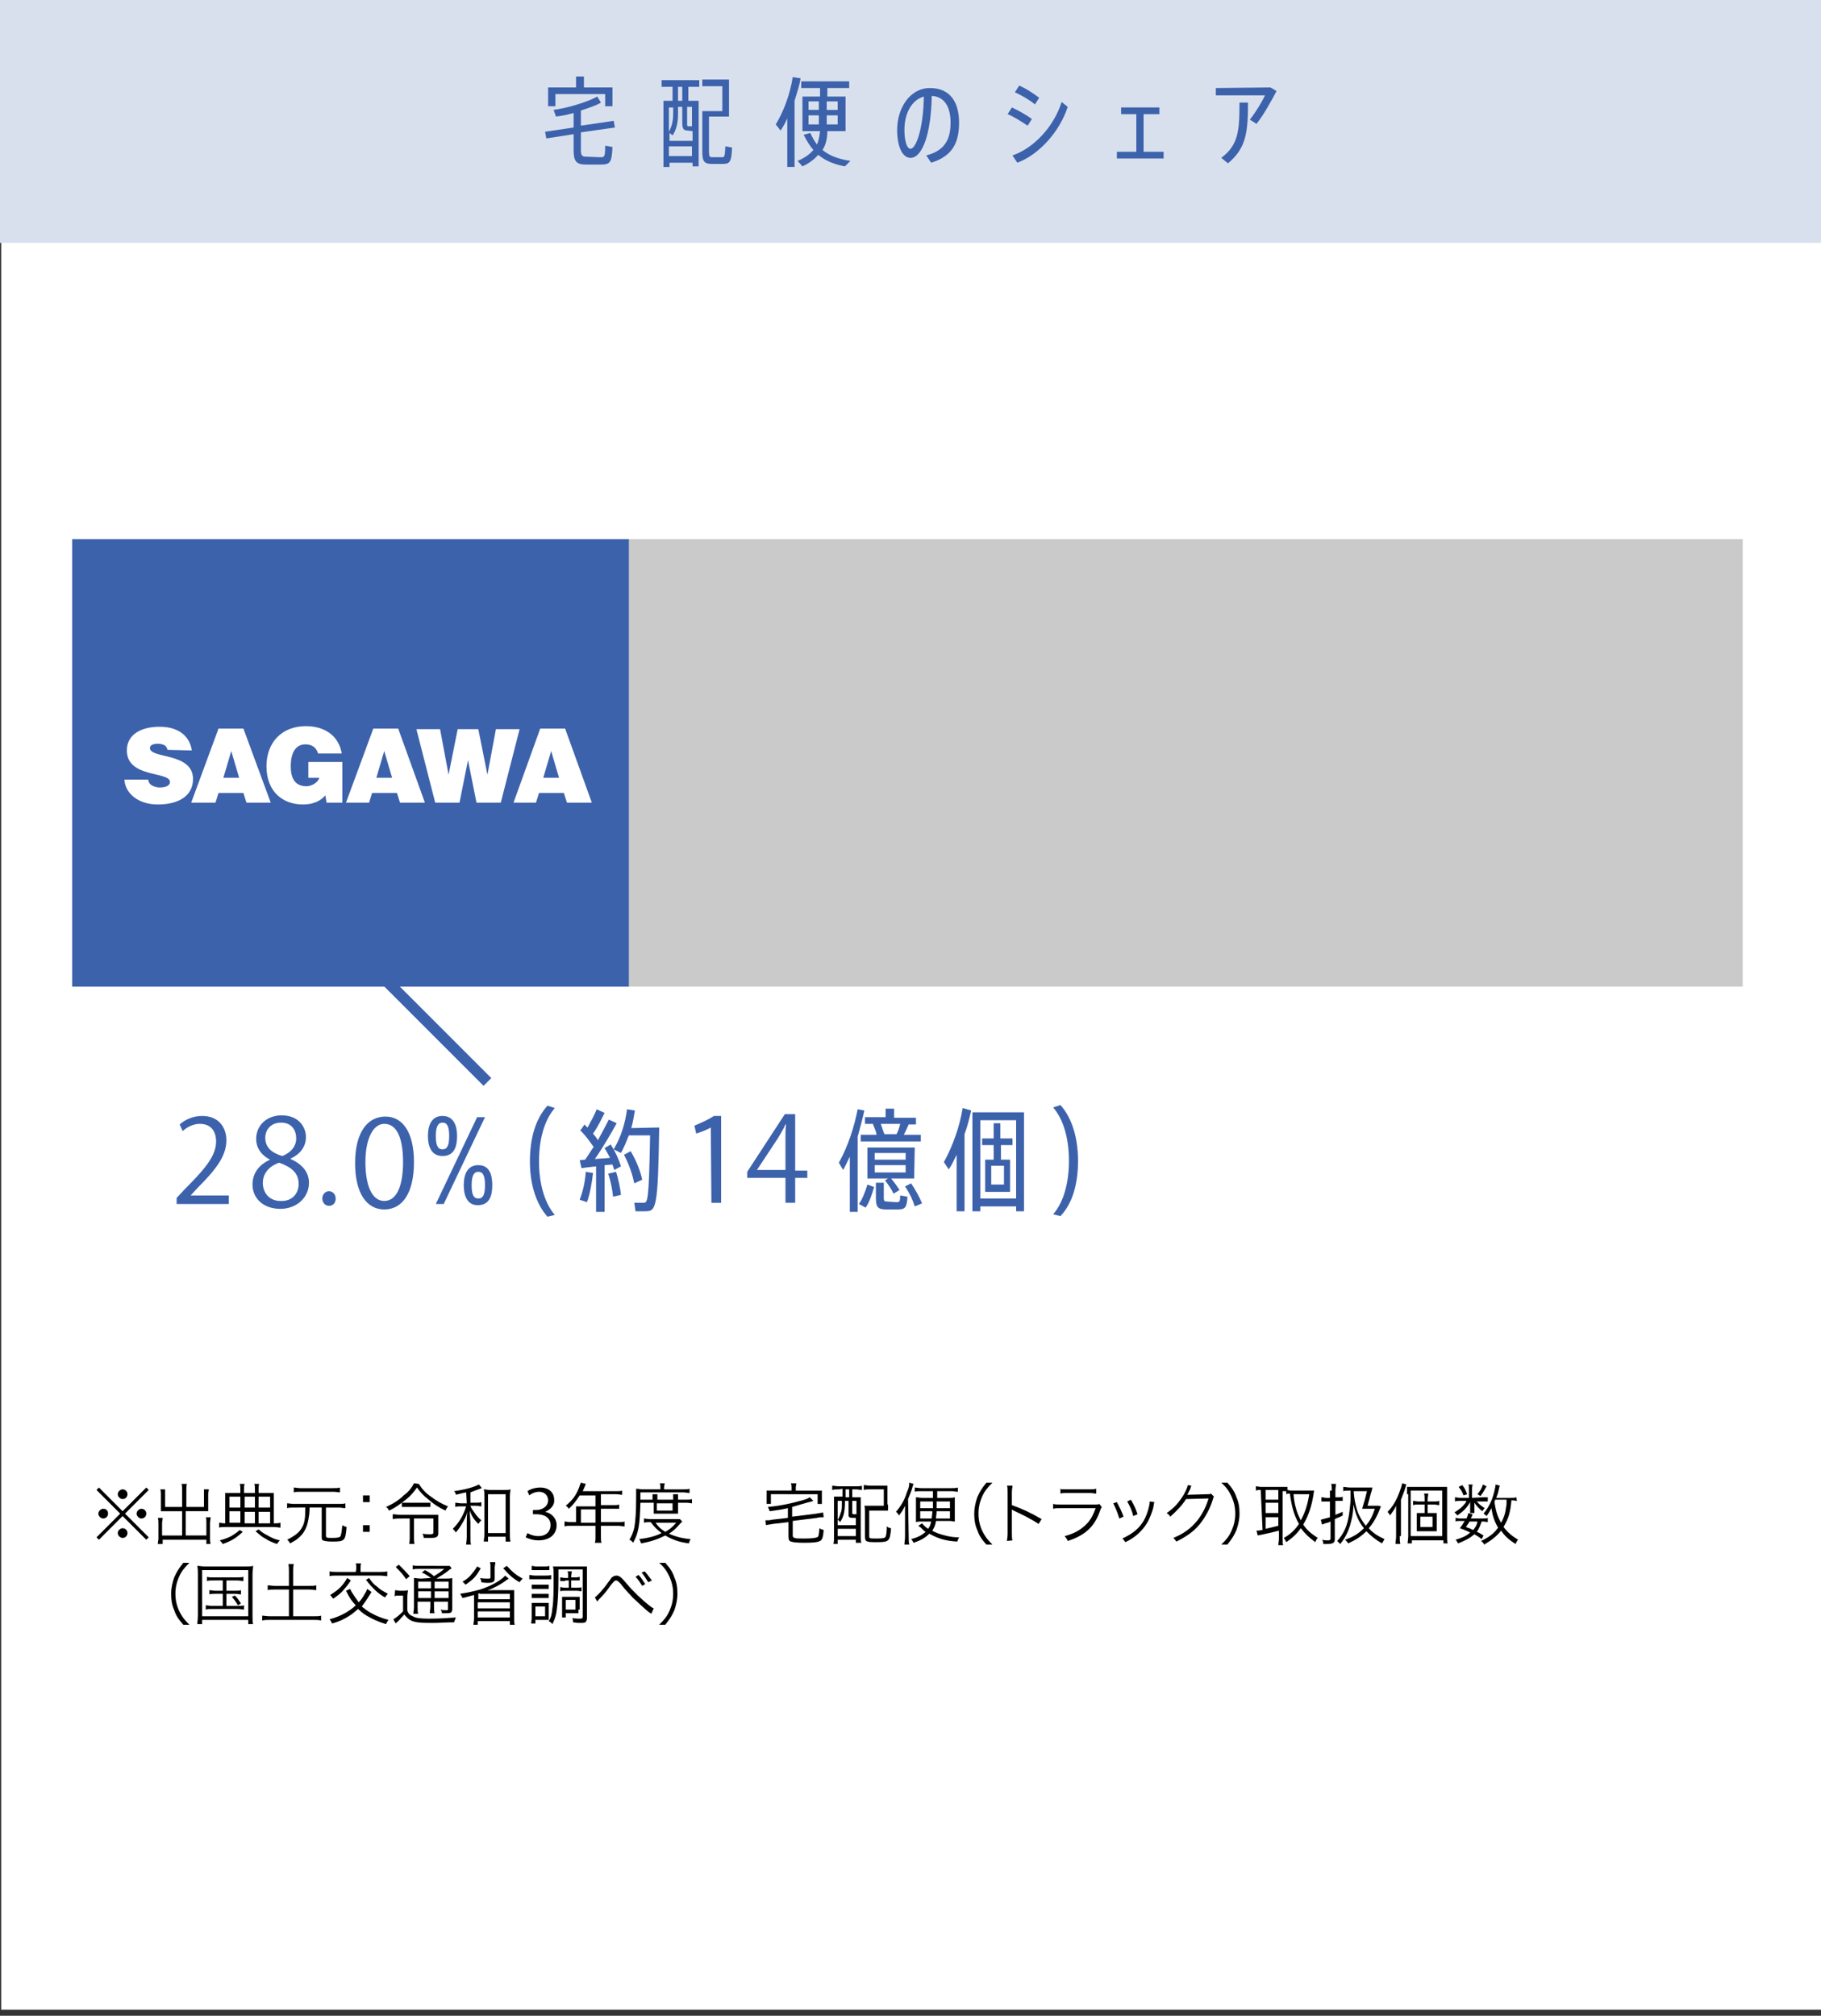
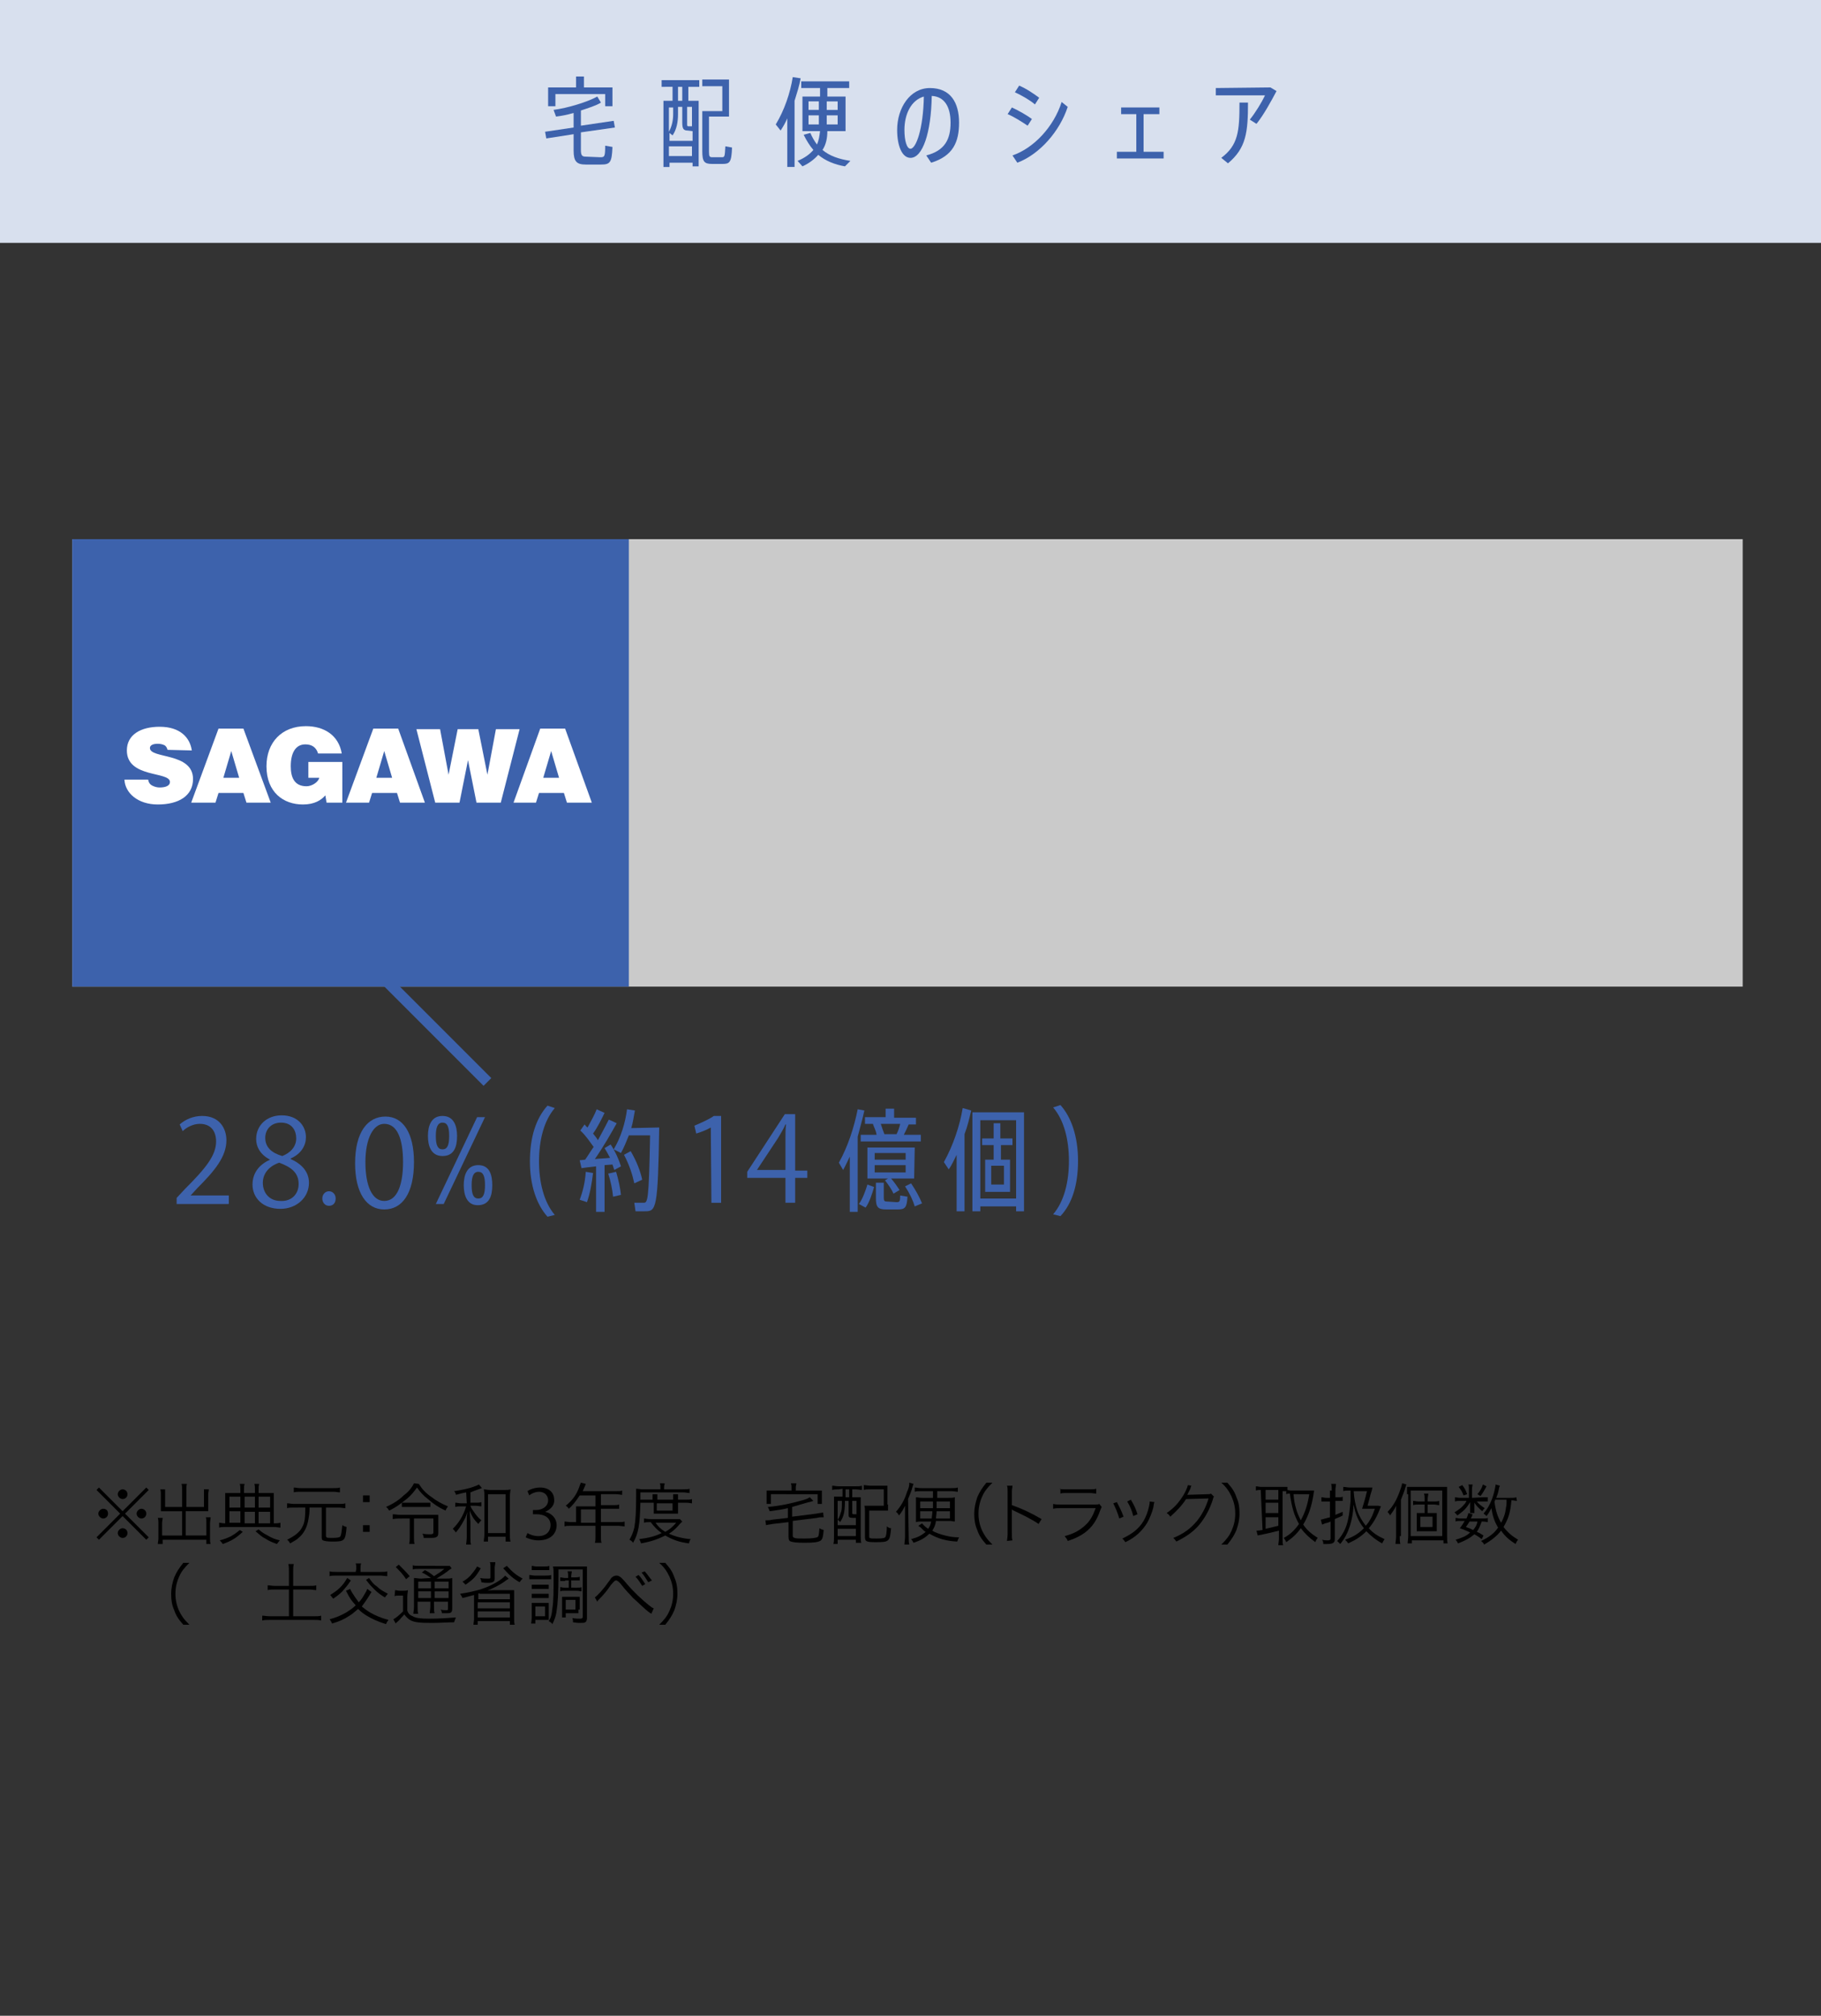
<svg xmlns="http://www.w3.org/2000/svg" version="1.1" id="レイヤー_1" x="0px" y="0px" viewBox="0 0 300 332" style="enable-background:new 0 0 300 332;" xml:space="preserve">
  <rect x="0" y="0" width="300" height="332" fill="#333333" stroke="none" />
  <style type="text/css">
	.st0{fill:#FFFFFF;}
	.st1{fill:#CACACA;}
	.st2{fill:#3D62AC;}
	.st3{fill:#D8E0EE;}
	.st4{fill:none;stroke:#3D62AC;stroke-width:1.804;stroke-miterlimit:10;}
	.st5{display:none;}
	.st6{display:inline;fill:#323232;}
	.st7{display:inline;}
	.st8{fill:#323232;}
	.st9{display:none;fill:#3D62AC;}
</style>
-   <rect x="0.2" y="39" class="st0" width="300" height="292" />
  <rect x="11.9" y="88.8" class="st1" width="275.2" height="73.7" />
  <rect x="11.9" y="88.8" class="st2" width="91.7" height="73.7" />
  <g>
    <rect class="st3" width="300" height="40" />
    <g>
      <path class="st2" d="M98.9,25.9c0.7,0,0.8-0.1,0.8-1.9l1.2,0.2c-0.1,2.6-0.4,2.9-1.9,2.9h-2.5c-1.5,0-2-0.5-2-2.3v-2.7L90,22.8    l-0.2-1.1l4.7-0.7v-2.4c-1,0.3-2,0.5-2.9,0.6l-0.4-1.1c2.3-0.3,5.6-1.3,7.2-2.2l0.6,1c-0.8,0.5-2.1,0.9-3.3,1.3v2.5l5.4-0.8    l0.2,1.1l-5.6,0.8v2.9c0,0.9,0.2,1.1,0.8,1.1L98.9,25.9L98.9,25.9z M91.5,17.5h-1.2v-3.1h4.6v-1.8h1.3v1.8h4.7v3.1h-1.2v-2h-8.2    L91.5,17.5L91.5,17.5z" />
      <path class="st2" d="M109,13.2h6.2v1.1h-1.8v2.3h1.7v10.8h-1v-0.6h-3.8v0.7h-1V16.6h1.5v-2.3H109V13.2L109,13.2z M113.3,21.5    c-0.7,0-0.9-0.3-0.9-1.3v-2.6h-0.7v1.2c0,1.2-0.2,2.5-0.9,3.5l-0.5-0.4v1.3h3.8v-1.6l0,0L113.3,21.5L113.3,21.5z M110.2,17.6v4.1    c0.5-0.9,0.7-1.9,0.7-2.9v-1.1h-0.7V17.6z M114,25.7v-1.6h-3.8v1.6H114z M112.4,14.3h-0.7v2.3h0.7V14.3z M114,17.6h-0.8v2.7    c0,0.4,0,0.5,0.2,0.5h0.5h0.1C114,20.8,114,17.6,114,17.6z M120.6,24.3c-0.1,2.5-0.4,2.7-1.6,2.7h-1.7c-1.3,0-1.6-0.4-1.6-2.1    v-6.6h3.3v-4.1h-3.3v-1.1h4.4v6.1h-3.3V25c0,0.8,0.1,0.9,0.6,0.9h1.5c0.5,0,0.5-0.1,0.6-1.8L120.6,24.3z" />
      <path class="st2" d="M131.9,12.9c-0.2,1.2-0.6,2.4-1,3.7v10.9h-1.2v-8c-0.3,0.7-0.7,1.4-1.1,2l-0.8-1c1.4-2.3,2.4-5.2,2.8-7.8    L131.9,12.9z M139.2,27.4c-1.7-0.3-3.2-0.9-4.4-1.9c-0.6,0.7-1.5,1.4-2.6,1.9l-0.8-0.9c1.2-0.5,2-1.1,2.6-1.8    c-0.6-0.7-1.1-1.5-1.6-2.5l1.1-0.3c0.3,0.7,0.7,1.4,1.1,1.9c0.3-0.7,0.4-1.4,0.5-2.2h-2.9v-5.7h2.9v-1.4H132v-1.1h7.9v1.1h-3.6    v1.4h3v5.7h-3c0,1.1-0.2,2.2-0.8,3.1c1.2,1,2.7,1.5,4.6,1.8L139.2,27.4z M133.2,18.1h1.7v-1.4h-1.7V18.1z M133.2,20.5h1.7V19h-1.7    V20.5z M136.2,16.7v1.4h1.8v-1.4H136.2z M138,19h-1.8v1.5h1.8V19z" />
      <path class="st2" d="M152.6,25.6c3.1-0.8,4-2.7,4-5.4c0-2.6-1-4.3-3.1-4.4C153.4,21.9,152,26,150,26c-1.4,0-2.2-2-2.2-4.6    c0-3.6,2.1-6.9,5.4-6.9c3.4,0,4.8,2.4,4.8,5.7c0,3.2-1,5.5-4.6,6.6L152.6,25.6z M152.2,15.9c-2.1,0.6-3.2,2.9-3.2,5.5    c0,1.8,0.4,3.1,1,3.1C150.9,24.5,152.1,21.3,152.2,15.9z" />
      <path class="st2" d="M170,19.6l-0.7,1.1c-0.9-0.6-2.3-1.5-3.3-1.9l0.7-1.1C167.8,18.2,169.2,19,170,19.6z M174.9,16.8l1,0.8    c-1.3,4-4.6,7.8-8.3,9.2l-0.8-1.2C170.3,24.4,173.6,20.9,174.9,16.8z M171.2,16.1l-0.7,1.1c-0.8-0.7-2.2-1.5-3.3-2l0.7-1.1    C169.1,14.6,170.4,15.5,171.2,16.1z" />
      <path class="st2" d="M191.7,25v1.1H184V25h3.2v-6.2h-2.5v-1.1h6.3v1.1h-2.6V25H191.7z" />
      <path class="st2" d="M209.3,14.4l1,0.6c-0.9,1.7-2.1,3.9-3.3,5.4l-1.1-0.7c0.9-1.1,2-2.9,2.5-4h-8.1v-1.2L209.3,14.4L209.3,14.4z     M205.6,16.9c0,4.9-0.3,7.5-3.3,10l-1.1-0.9c2.8-2.1,3-4.4,3-9.1H205.6z" />
    </g>
  </g>
  <path class="st2" d="M70.5,187.1c0-1.6,0.5-3.3,2.4-3.3s2.4,1.7,2.4,3.3c0,1.8-0.5,3.3-2.4,3.3S70.5,188.7,70.5,187.1z M74,187.1  c0-1.5-0.3-2.2-1.1-2.2c-0.8,0-1.1,0.8-1.1,2.2c0,1.5,0.3,2.2,1.1,2.2S74,188.6,74,187.1z M79.9,184l-6.8,14.3h-1.3l6.8-14.3H79.9z   M76.4,195.2c0-1.6,0.5-3.3,2.4-3.3s2.3,1.7,2.3,3.3c0,1.8-0.5,3.3-2.4,3.3C76.9,198.5,76.4,196.8,76.4,195.2z M79.9,195.2  c0-1.5-0.3-2.2-1.1-2.2s-1.1,0.8-1.1,2.2c0,1.5,0.3,2.2,1.1,2.2S79.9,196.7,79.9,195.2z" />
  <path class="st2" d="M90.2,200.4c-1.8-2-2.9-5.2-2.9-9.1c0-4,1-7.1,2.9-9.2l1.2,0.4c-1.8,2.1-2.6,5.3-2.6,8.8c0,3.4,0.8,6.7,2.6,8.8  L90.2,200.4z" />
  <path class="st2" d="M95.5,197.6c0.5-1.3,0.9-2.9,1-4.6l1.2,0.2c-0.2,1.7-0.5,3.4-1,4.8L95.5,197.6z M100.6,188.5  c0.8,1.2,1.4,2.6,1.7,3.6l-1.1,0.6c-0.1-0.3-0.2-0.6-0.3-0.9l-1.3,0.1v7.7h-1.4v-7.5c-0.9,0.1-1.8,0.2-2.4,0.3l-0.3-1.3l0.9-0.1  c0.5-0.7,0.9-1.4,1.4-2.1c-0.6-0.8-1.3-1.9-2.2-2.7l0.7-1c0.2,0.2,0.3,0.4,0.5,0.5c0.6-1.1,1.2-2.2,1.5-3l1.3,0.6  c-0.5,1-1.1,2.3-1.9,3.4c0.3,0.4,0.6,0.7,0.8,1.1c0.7-1.3,1.3-2.4,1.8-3.4l1.3,0.6c-0.9,1.6-2.2,3.9-3.6,5.9  c0.8-0.1,1.7-0.1,2.5-0.2c-0.3-0.6-0.6-1.1-0.9-1.6L100.6,188.5z M101.5,193c0.4,1.3,0.7,2.8,0.8,3.8l-1.3,0.3  c-0.1-1.1-0.4-2.6-0.8-3.8L101.5,193z M108.6,185.7c-0.2,13.4-0.5,13.8-2.3,13.8c-0.4,0-1.1,0-1.6,0l-0.2-1.4c0.5,0,1.1,0,1.5,0  c0.7,0,0.9-0.1,1.1-11.1h-3.5c-0.4,1-0.8,2-1.3,2.9l-1.2-0.6c1.2-2,1.9-4.3,2.2-6.6l1.3,0.2c-0.2,1-0.3,1.9-0.6,2.9L108.6,185.7  L108.6,185.7z M103.9,189.6c1,1.7,1.6,3.3,1.9,4.7l-1.3,0.6c-0.3-1.4-0.8-3-1.7-4.7L103.9,189.6z" />
  <path class="st2" d="M117.1,185.7c-0.5,0.3-1.4,0.7-2.4,1l-0.3-1.3c1.2-0.5,2.5-1.1,3.2-1.6h1.2v14.3h-1.6L117.1,185.7L117.1,185.7z  " />
  <path class="st2" d="M142.4,182.9c-0.3,1.4-0.7,2.8-1.1,4.3v12.4H140v-9.1c-0.4,0.8-0.7,1.5-1.1,2.2l-0.7-1.2  c1.5-2.7,2.5-5.8,3.1-8.8L142.4,182.9z M141.5,198.3c0.6-0.8,1.1-2.2,1.4-3.2l1.1,0.4c-0.3,1.1-0.8,2.6-1.4,3.4L141.5,198.3z   M144.4,186.8c-0.1-0.6-0.4-1.1-0.6-1.7h-1.3V184h3.4v-1.4h1.4v1.5h3.6v1.1h-1.2c-0.2,0.5-0.5,1.1-0.8,1.7h2.8v1.1h-9.9v-1.1h2.6  V186.8z M150.6,194.1h-3.8c0.6,0.7,1,1.3,1.4,1.9l-1,0.6c-0.3-0.7-0.8-1.4-1.4-2.2l0.5-0.3h-3.4V189h7.8L150.6,194.1L150.6,194.1z   M149.2,189.9h-5.1v1.1h5.1V189.9z M149.2,191.9h-5.1v1.2h5.1V191.9z M147.7,198c0.5,0,0.6-0.1,0.6-1.1l1.2,0.2  c-0.1,1.8-0.4,2.1-1.6,2.1H146c-1.4,0-1.7-0.4-1.7-1.9v-2.5h1.3v2.5c0,0.5,0.1,0.6,0.6,0.6L147.7,198L147.7,198z M147.7,186.8  c0.3-0.6,0.5-1.2,0.6-1.7h-3.2c0.2,0.6,0.4,1.2,0.6,1.7H147.7z M150.1,194.9c0.8,1.2,1.4,2.3,1.8,3.3l-1.2,0.5  c-0.3-1-0.8-2.1-1.6-3.3L150.1,194.9z" />
  <path class="st2" d="M160,182.9c-0.3,1.3-0.6,2.6-1.1,3.9v12.7h-1.3v-9.3c-0.4,0.8-0.8,1.7-1.3,2.4l-0.8-1.2  c1.5-2.7,2.6-5.9,3.1-8.9L160,182.9z M168.7,183.2v16.3h-1.3v-0.8h-5.9v0.8h-1.3v-16.3H168.7z M167.4,197.4v-12.9h-5.9v12.9H167.4z   M164.9,188.6v2.4h1.5v5.3h-4.1V191h1.4v-2.4h-1.9v-1.1h1.9V185h1.1v2.5h2v1.1H164.9z M165.4,192h-2.1v3.1h2.1V192z" />
  <path class="st2" d="M173.5,200c1.8-2.1,2.6-5.3,2.6-8.8s-0.8-6.7-2.6-8.8l1.2-0.4c1.8,2,2.9,5.2,2.9,9.2s-1,7.1-2.9,9.1L173.5,200z  " />
  <g>
    <g>
      <path class="st0" d="M31.6,123.6c-0.3-2.1-1.9-3.9-5.3-3.9c-3.1,0-5.4,1.3-5.4,3.9c0,4.6,7.1,3.4,7.1,5.2c0,0.6-0.7,0.9-1.7,0.9    c-0.4,0-0.8-0.1-1.2-0.3c-0.4-0.2-0.6-0.5-0.7-1h-3.9c0.1,2.2,2.2,4.1,5.5,4.1c3.4,0,5.8-1.4,5.8-4.2c0-4.4-7.1-3.3-7.1-5.1    c0-0.4,0.4-0.7,1.3-0.7c0.4,0,0.8,0.1,1,0.2c0.3,0.1,0.5,0.4,0.6,0.8L31.6,123.6L31.6,123.6z" />
      <path class="st0" d="M39.4,128.1h-2.6l1.3-4.4 M35.5,132.2l0.5-1.6h4.1l0.5,1.6h4L40.1,120H36l-4.5,12.2H35.5z" />
      <path class="st0" d="M56.4,132.2h-2.6l-0.2-1.2c-0.7,0.8-1.8,1.5-3.7,1.5c-3.2,0-6-2-6-6.3c0-3.9,2.5-6.6,6.5-6.6    c3,0,5.4,1.5,5.9,4.5h-3.9c-0.3-1-1-1.5-2.1-1.5c-1.6,0-2.4,1.4-2.4,3.6c0,1.7,0.5,3.3,2.6,3.3c0.8,0,1.9-0.6,2.1-1.4h-1.8v-2.6    h5.6" />
      <path class="st0" d="M64.6,128.1H62l1.3-4.4 M60.8,132.2l0.5-1.6h4.1l0.5,1.6H70L65.6,120h-4.1L57,132.2H60.8z" />
      <polyline class="st0" points="80.3,127.6 80.3,127.6 81.7,120.1 85.6,120.1 82.5,132.2 78.5,132.2 77.1,125.2 77.1,125.2     75.7,132.2 71.7,132.2 68.6,120.1 72.5,120.1 73.9,127.6 73.9,127.6 75.4,120.1 78.8,120.1   " />
      <path class="st0" d="M92.1,128.1h-2.6l1.3-4.4 M88.3,132.2l0.5-1.6h4.1l0.5,1.6h4.1L93.1,120H89l-4.4,12.2H88.3z" />
    </g>
  </g>
  <line class="st4" x1="62.4" y1="160.3" x2="80.3" y2="178.2" />
  <g class="st5">
    <path class="st6" d="M23.1,248.6l0.3,0.3l-3.5,3.6l3.5,3.6l-0.3,0.3l-3.5-3.5l-3.5,3.5l-0.3-0.3l3.5-3.6l-3.6-3.6l0.3-0.3l3.5,3.6   L23.1,248.6z M17.5,252.5c0,0.4-0.3,0.8-0.8,0.8s-0.7-0.4-0.7-0.8s0.3-0.8,0.8-0.8C17.1,251.7,17.5,252.1,17.5,252.5z M20.4,255.4   c0,0.4-0.4,0.8-0.8,0.8s-0.8-0.4-0.8-0.8c0-0.4,0.4-0.8,0.7-0.8l0,0l0,0l0,0C20,254.6,20.4,255,20.4,255.4z M20.4,249.6   c0,0.4-0.3,0.8-0.8,0.8s-0.8-0.4-0.8-0.8s0.4-0.8,0.8-0.8S20.4,249.2,20.4,249.6z M23.2,252.5c0,0.4-0.3,0.8-0.8,0.8   s-0.8-0.3-0.8-0.8s0.3-0.8,0.8-0.8C22.9,251.7,23.2,252.1,23.2,252.5z" />
    <path class="st6" d="M29,248.9c0-0.4,0-0.7-0.1-0.9h0.8c0,0.3-0.1,0.5-0.1,0.9v2.5h2.6v-1.9c0-0.3,0-0.5,0-0.7H33   c0,0.3,0,0.5,0,0.8v2c0,0.2,0,0.3,0,0.5c-0.2,0-0.4,0-0.6,0h-2.7v3.7h3v-1.9c0-0.4,0-0.6,0-0.9h0.8c0,0.3,0,0.5,0,0.9v2.3   c0,0.4,0,0.6,0.1,0.8h-0.7v-0.6h-6.5v0.6h-0.7c0-0.3,0.1-0.5,0.1-0.8V254c0-0.4,0-0.6,0-0.9h0.8c0,0.3,0,0.5,0,0.9v1.9H29v-3.7   h-2.5c-0.2,0-0.4,0-0.6,0c0-0.2,0-0.3,0-0.5v-2c0-0.3,0-0.5,0-0.8h0.8c0,0.2,0,0.4,0,0.7v1.9H29V248.9z" />
    <path class="st6" d="M38.3,248.9c0-0.4,0-0.6-0.1-0.9h0.7c-0.1,0.3-0.1,0.5-0.1,0.9v0.5h1.5v-0.5c0-0.5,0-0.6-0.1-0.9h0.7   c0,0.3-0.1,0.5-0.1,0.9v0.5h1.4c0.5,0,0.8,0,1,0c0,0.2,0,0.4,0,0.8v3.8c0.5,0,0.7,0,1-0.1v0.7c-0.3,0-0.6-0.1-1-0.1H36   c-0.4,0-0.8,0-1,0.1v-0.7c0.3,0,0.5,0.1,1,0.1v-3.8c0-0.4,0-0.6,0-0.8c0.2,0,0.5,0,0.9,0h1.4L38.3,248.9z M38.6,255.2   c-1.1,1-1.7,1.4-3,1.8c-0.2-0.3-0.3-0.4-0.5-0.6c0.8-0.2,1.2-0.4,1.7-0.7s0.7-0.5,1.2-0.9L38.6,255.2z M38.3,250h-1.6v1.6h1.6V250z    M38.3,252.1h-1.6v1.8h1.6V252.1z M40.4,251.6V250h-1.5v1.6H40.4z M40.4,253.9v-1.8h-1.5v1.8H40.4z M41,254.9   c0.5,0.5,0.8,0.7,1.3,0.9c0.6,0.3,1,0.5,1.8,0.7c-0.2,0.2-0.3,0.3-0.4,0.6c-0.7-0.3-1.2-0.4-1.7-0.8c-0.5-0.3-0.8-0.6-1.5-1.1   L41,254.9z M42.7,251.6V250H41v1.6H42.7z M42.7,253.9v-1.8H41v1.8H42.7z" />
    <path class="st6" d="M46.8,251.6c-0.4,0-0.7,0-1,0.1V251c0.3,0,0.6,0.1,1,0.1h6.7c0.5,0,0.7,0,1-0.1v0.7c-0.3,0-0.6-0.1-1-0.1h-1.9   v4.2c0,0.1,0,0.2,0.1,0.2c0.1,0.1,0.4,0.1,0.8,0.1c0.9,0,1.2-0.1,1.3-0.2s0.2-0.7,0.2-1.6c0.3,0.1,0.4,0.2,0.7,0.3   c-0.2,2.1-0.3,2.2-2.2,2.2c-0.8,0-1.2-0.1-1.4-0.2s-0.2-0.3-0.2-0.6v-4.3h-1.8c0,0.9,0,1.3-0.1,1.8c-0.2,1.1-0.6,2-1.4,2.7   c-0.4,0.3-0.7,0.6-1.4,0.9c-0.2-0.3-0.3-0.4-0.5-0.6c1.2-0.6,1.9-1.1,2.3-1.9c0.3-0.7,0.5-1.5,0.5-2.9L46.8,251.6L46.8,251.6z    M53.7,249.3c-0.2,0-0.5-0.1-1-0.1h-4.9c-0.5,0-0.7,0-1,0.1v-0.7c0.2,0,0.5,0.1,1,0.1h4.9c0.5,0,0.8,0,1-0.1   C53.6,248.6,53.6,249.3,53.7,249.3z" />
    <path class="st6" d="M58.7,250.8h-1v-1h1V250.8z M57.7,255.2v-1h1v1H57.7z" />
    <path class="st6" d="M63.2,248.9c-0.4,0-0.7,0-1,0.1v-0.7c0.3,0,0.6,0.1,1.1,0.1h6c0.5,0,0.8,0,1.1-0.1v0.7c-0.3,0-0.6-0.1-1.1-0.1   h-2.7v3.7h3.1c0.5,0,0.8,0,1.1-0.1v0.8c-0.3-0.1-0.6-0.1-1.1-0.1h-3.1v2.8c0,0.4,0,0.7,0.1,1.1h-0.8c0.1-0.4,0.1-0.7,0.1-1.1v-2.8   h-3c-0.5,0-0.8,0-1.1,0.1v-0.8c0.3,0.1,0.6,0.1,1.1,0.1h3v-3.7L63.2,248.9L63.2,248.9z M63.3,249.4c0.6,0.9,0.9,1.4,1.3,2.4   l-0.6,0.3c-0.4-1.1-0.7-1.7-1.2-2.5L63.3,249.4z M69.5,249.7c-0.4,1.1-0.7,1.7-1.4,2.6l-0.6-0.3c0.7-0.9,1-1.4,1.4-2.6L69.5,249.7z   " />
    <path class="st6" d="M80.4,251.3c0,0.1-0.1,0.3-0.3,0.7c-0.6,1.3-0.8,1.7-1.3,2.4c0.3,0.6,0.6,0.9,1,1.3c0.2,0.1,0.3,0.2,0.4,0.2   c0.2,0,0.3-0.5,0.4-1.4c0.2,0.2,0.4,0.3,0.5,0.4c-0.1,0.7-0.2,0.9-0.4,1.2c-0.2,0.3-0.4,0.5-0.6,0.5s-0.7-0.2-1.1-0.6   c-0.3-0.3-0.6-0.7-0.8-1.1c-0.8,0.9-1.6,1.4-2.8,2c-0.2-0.2-0.3-0.3-0.5-0.5c1.3-0.5,2.2-1.1,3-2.1c-0.5-1.1-0.8-2.5-0.8-4.2h-3.5   c0,0.9,0,1.2,0,1.6h1.9c0.4,0,0.5,0,0.8,0c0,0.2,0,0.2-0.1,1.1c-0.1,1.1-0.2,1.9-0.3,2.1c-0.2,0.3-0.4,0.4-0.9,0.4   c-0.4,0-0.6,0-1.1-0.1c0-0.3,0-0.4-0.1-0.6c0.6,0.1,0.8,0.2,1.2,0.2s0.4-0.1,0.5-0.5s0.1-1.2,0.1-2h-2c-0.1,1.3-0.1,2-0.3,2.8   c-0.2,0.7-0.3,1.1-0.8,1.8c-0.2-0.2-0.3-0.3-0.5-0.4c0.4-0.5,0.6-0.9,0.7-1.5c0.2-0.9,0.3-2.3,0.3-4.2c0-0.7,0-0.8-0.1-1.2   c0.3,0,0.7,0.1,1.2,0.1H77c0-1.2-0.1-1.4-0.1-1.6h0.8c0,0.2-0.1,0.4-0.1,0.8c0,0.2,0,0.3,0,0.8H80c0.6,0,0.8,0,1.1-0.1v0.7   c-0.3,0-0.6-0.1-1.1-0.1h-2.1c0.1,1.4,0.3,2.6,0.7,3.6c0.6-0.9,1.1-2,1.2-2.8L80.4,251.3z M79.8,249.4c-0.6-0.5-0.8-0.7-1.4-1.1   l0.4-0.4c0.7,0.4,0.8,0.5,1.4,1L79.8,249.4z" />
    <path class="st6" d="M98.6,251.9c0-0.2,0-0.4,0-0.6c0.2,0,0.4,0,0.7,0h2.2v-1.6h-2.3c-0.5,0.9-1,1.4-1.7,2   c-0.2-0.2-0.3-0.3-0.5-0.5c1-0.8,1.5-1.6,2-2.7c0.1-0.3,0.2-0.5,0.3-0.7l0.7,0.2c0,0.1-0.1,0.1-0.1,0.3l-0.4,0.8h5   c0.4,0,0.7,0,0.9-0.1v0.7c-0.3,0-0.5-0.1-0.9-0.1h-2.3v1.6h1.8c0.4,0,0.6,0,0.9-0.1v0.7c-0.3,0-0.5,0-0.9,0h-1.8v2h2.5   c0.4,0,0.7,0,1-0.1v0.7c-0.3,0-0.6-0.1-1-0.1h-2.5v1.6c0,0.4,0,0.7,0.1,0.9h-0.8c0.1-0.3,0.1-0.5,0.1-0.9v-1.4H98   c-0.4,0-0.7,0-1,0.1v-0.7c0.3,0,0.6,0.1,1,0.1h0.8C98.6,253.9,98.6,251.9,98.6,251.9z M101.5,253.9v-2h-2.2v2H101.5z" />
    <path class="st6" d="M108.8,251c-0.1,3.2-0.3,4.4-1.1,5.9c-0.2-0.2-0.3-0.4-0.5-0.5c0.4-0.6,0.6-1.1,0.7-1.8c0.2-1,0.3-2.4,0.3-4.6   c0-0.6,0-0.9,0-1.2c0.3,0,0.6,0.1,1,0.1h2.6v-0.4c0-0.3,0-0.4-0.1-0.6h0.7c0,0.2-0.1,0.4-0.1,0.6v0.3h2.7c0.5,0,0.8,0,1.1-0.1v0.7   c-0.3,0-0.6-0.1-1-0.1h-6.4v1.1h1.8v-0.2c0-0.3,0-0.5,0-0.7h0.7c0,0.2,0,0.4,0,0.6v0.2h2.3v-0.2c0-0.3,0-0.5,0-0.7h0.7   c0,0.2,0,0.4,0,0.7v0.1h1.2c0.4,0,0.7,0,0.9-0.1v0.6c-0.2,0-0.5-0.1-0.9-0.1h-1.2v1c0,0.2,0,0.4,0,0.6c-0.2,0-0.3,0-0.7,0h-2.2   c-0.4,0-0.6,0-0.7,0c0-0.2,0-0.4,0-0.6v-1L108.8,251L108.8,251z M115,253.7c-0.1,0.1-0.2,0.2-0.3,0.4c-0.5,0.5-1,1.1-1.6,1.5   c1,0.5,2.1,0.8,3.3,0.8c-0.1,0.2-0.2,0.4-0.3,0.7c-1.5-0.2-2.5-0.5-3.5-1.1c-1.1,0.6-2.1,0.9-3.6,1.2c-0.1-0.2-0.1-0.4-0.3-0.6   c1.5-0.2,2.4-0.4,3.4-0.9c-0.7-0.5-1.1-0.9-1.6-1.7c-0.5,0-0.7,0-1,0.1v-0.6c0.2,0,0.5,0.1,1,0.1h3.6c0.3,0,0.5,0,0.7,0L115,253.7z    M111,253.8c0.4,0.6,0.8,0.9,1.5,1.4c0.6-0.4,1-0.7,1.6-1.4H111z M111.2,252h2.3v-1.1h-2.3V252z" />
    <path class="st6" d="M125.2,251.7c-1.2,0.2-1.6,0.3-2.7,0.5c-0.1-0.3-0.2-0.4-0.3-0.6c2-0.2,3.6-0.5,5.2-1c0.6-0.2,0.8-0.3,1.1-0.5   l0.6,0.6c-0.2,0.1-0.2,0.1-1,0.3c-0.6,0.2-1.6,0.5-2.2,0.6v1.4l3.6-0.4c0.4-0.1,0.7-0.1,1-0.2l0.1,0.7c-0.1,0-0.1,0-0.1,0   c-0.2,0-0.6,0-0.9,0.1l-3.7,0.5v2.1c0,0.3,0,0.3,0.3,0.4c0.2,0.1,0.7,0.1,1.5,0.1c1.1,0,1.7-0.1,1.9-0.2s0.3-0.4,0.3-1.4   c0.3,0.2,0.3,0.2,0.6,0.3c-0.1,1-0.2,1.4-0.6,1.6c-0.3,0.2-0.9,0.3-2.3,0.3c-1.2,0-1.7-0.1-2-0.2s-0.3-0.3-0.3-0.8v-2.1l-2.3,0.3   c-0.4,0.1-0.7,0.1-1,0.2l-0.1-0.7c0.1,0,0.1,0,0.2,0c0.2,0,0.6,0,0.8-0.1l2.4-0.3L125.2,251.7L125.2,251.7z M125.7,248.6   c0-0.2,0-0.4-0.1-0.6h0.8c0,0.2-0.1,0.4-0.1,0.6v0.5h3c0.4,0,0.7,0,1,0c0,0.2,0,0.4,0,0.7v0.7c0,0.3,0,0.5,0,0.7h-0.7v-1.4h-7v1.4   H122c0-0.2,0-0.4,0-0.7v-0.7c0-0.3,0-0.5,0-0.7c0.3,0,0.6,0,1,0h2.7V248.6z" />
    <path class="st6" d="M133.3,248.9c-0.4,0-0.7,0-1,0.1v-0.7c0.3,0,0.6,0.1,1,0.1h2.4c0.4,0,0.8,0,1-0.1v0.7c-0.3,0-0.6-0.1-1-0.1   h-0.5v1.2h0.1c0.5,0,0.8,0,1.1,0c0,0.3,0,0.6,0,1v4.8c0,0.4,0,0.8,0.1,1h-0.6v-0.4h-2.7v0.6h-0.6c0.1-0.3,0.1-0.6,0.1-1.2v-4.8   c0-0.4,0-0.7,0-1c0.3,0,0.5,0,1,0h0.2v-1.2L133.3,248.9L133.3,248.9z M133.1,250.6v3.7h2.7v-1.1c-0.3,0-0.3,0-0.4,0   c-0.6,0-0.8-0.1-0.8-0.4v-2.3h-0.5c0,1.6-0.2,2.3-0.7,3.2c-0.1-0.1-0.2-0.3-0.4-0.4c0.3-0.4,0.4-0.7,0.5-1.3   c0.1-0.4,0.1-0.7,0.1-1.5h-0.5L133.1,250.6L133.1,250.6z M133.1,255.9h2.7v-1.1h-2.7V255.9z M134.3,250.1h0.5v-1.2h-0.5V250.1z    M135.3,252.4c0,0.1,0.1,0.2,0.4,0.2c0,0,0.1,0,0.3,0v-2h-0.6L135.3,252.4z M140.7,251.1c0,0.4,0,0.7,0,0.9c-0.3,0-0.5,0-1,0h-1.9   v3.8c0,0.2,0,0.2,0.1,0.3s0.4,0.1,1.1,0.1c0.9,0,1.2-0.1,1.3-0.3s0.2-0.8,0.2-1.6c0.3,0.2,0.4,0.2,0.6,0.3c-0.2,2-0.3,2.1-2.2,2.1   c-1.4,0-1.7-0.1-1.7-0.8v-3.6c0-0.4,0-0.7-0.1-1c0.3,0,0.6,0,1,0h1.9v-2.5h-2c-0.5,0-0.8,0-1,0.1v-0.7c0.3,0,0.6,0.1,1,0.1h1.7   c0.4,0,0.7,0,0.9,0c0,0.3,0,0.4,0,1L140.7,251.1L140.7,251.1z" />
    <path class="st6" d="M144.2,255.9c0,0.5,0,0.8,0.1,1.2h-0.7c0-0.3,0.1-0.7,0.1-1.2v-3.4c0-0.6,0-0.8,0-1.2   c-0.3,0.6-0.5,0.9-0.9,1.5c-0.2-0.3-0.2-0.3-0.4-0.5c0.7-0.8,1.2-1.7,1.7-2.9c0.2-0.7,0.3-0.9,0.4-1.4l0.7,0.2   c-0.1,0.2-0.1,0.3-0.2,0.6c-0.1,0.4-0.4,1-0.6,1.7v5.4L144.2,255.9L144.2,255.9z M146.1,249.1c-0.4,0-0.6,0-0.9,0.1v-0.7   c0.3,0,0.6,0.1,1,0.1h4.4c0.4,0,0.7,0,1-0.1v0.7c-0.2,0-0.5-0.1-0.9-0.1h-2.2v1h1.7c0.4,0,0.6,0,0.9-0.1c0,0.3,0,0.5,0,1v1.6   c0,0.5,0,0.8,0,1c-0.3,0-0.5-0.1-0.8-0.1h-2c-0.1,0.6-0.3,1-0.6,1.4c0.4,0.3,1.1,0.6,1.9,0.8c0.8,0.2,1.3,0.2,2.1,0.3   c-0.1,0.2-0.2,0.4-0.3,0.7c-1.7-0.1-2.9-0.5-4.2-1.2c-0.6,0.6-1.3,1-2.3,1.3c-0.1-0.2-0.2-0.4-0.3-0.6c1-0.3,1.6-0.6,2.1-1.1   c-0.2-0.1-0.3-0.2-0.4-0.4c-0.1-0.1-0.1-0.1-0.3-0.3c-0.1-0.1-0.1-0.1-0.3-0.3l0.5-0.4c0.3,0.3,0.3,0.3,0.9,0.8   c0.2-0.3,0.3-0.6,0.4-1.1h-1.6c-0.3,0-0.5,0-0.7,0.1c0-0.3,0-0.5,0-1v-1.7c0-0.4,0-0.7,0-1c0.2,0,0.5,0.1,0.9,0.1h1.6v-1   L146.1,249.1L146.1,249.1z M146,250.6v1h1.9c0-0.2,0-0.5,0-1H146z M146,252.1v1.1h1.8c0-0.4,0.1-0.6,0.1-1.1H146z M148.4,252.1   c0,0.5-0.1,0.7-0.1,1.1h2.1v-1.1H148.4z M148.5,250.6c0,0.5,0,0.5,0,1h2v-1H148.5z" />
    <path class="st6" d="M156.4,257.1c-0.8-0.9-1.1-1.3-1.4-2.1c-0.3-0.8-0.5-1.6-0.5-2.5s0.1-1.7,0.5-2.5c0.3-0.8,0.6-1.3,1.4-2.1h0.9   c-0.8,0.9-1.2,1.3-1.5,2.1c-0.4,0.8-0.5,1.6-0.5,2.5s0.2,1.7,0.5,2.5c0.4,0.8,0.7,1.2,1.5,2.1H156.4z" />
    <path class="st6" d="M160,256.6c0-0.3,0.1-0.5,0.1-1.1v-6.2c0-0.5,0-0.8-0.1-1h0.9c0,0.3-0.1,0.5-0.1,1v1.9   c1.5,0.6,2.7,1.1,4.4,2.1l-0.4,0.7c-0.9-0.7-2.3-1.4-3.7-2c-0.1-0.1-0.2-0.1-0.3-0.2l0,0c0,0.2,0,0.3,0,0.6v3c0,0.6,0,0.8,0.1,1.1   L160,256.6L160,256.6z" />
    <path class="st6" d="M167.4,251.1c0.4,0.1,0.6,0.1,1.2,0.1h5.1c0.4,0,0.5,0,0.6-0.1l0.4,0.4c-0.1,0.1-0.1,0.2-0.3,0.6   c-0.9,2.3-2.2,3.6-4.8,4.5c-0.1-0.3-0.2-0.4-0.4-0.7c1.3-0.4,2.2-0.8,3-1.5c0.7-0.6,1.2-1.4,1.6-2.6h-5.2c-0.5,0-0.8,0-1.2,0.1   L167.4,251.1L167.4,251.1z M168.3,248.7c0.3,0.1,0.5,0.1,1.1,0.1h3.3c0.6,0,0.8,0,1.1-0.1v0.8c-0.3,0-0.5-0.1-1-0.1h-3.4   c-0.5,0-0.8,0-1,0.1L168.3,248.7L168.3,248.7z" />
    <path class="st6" d="M177.4,250.8c0.4,0.7,0.6,1.2,1,2.2l-0.7,0.2c-0.2-0.9-0.5-1.6-0.9-2.2L177.4,250.8z M183.1,250.8   c-0.1,0.2-0.1,0.2-0.2,0.8c-0.2,0.7-0.5,1.6-0.9,2.2c-0.7,1.2-1.8,2.1-3.3,2.9c-0.1-0.3-0.2-0.4-0.5-0.6c1.5-0.7,2.5-1.5,3.2-2.6   c0.4-0.6,0.7-1.4,0.9-2.1c0.1-0.3,0.1-0.6,0.1-0.7l0,0c0,0,0,0,0-0.1L183.1,250.8z M179.5,250.4c0.5,0.9,0.7,1.4,1,2.1l-0.7,0.2   c-0.2-0.7-0.5-1.4-0.9-2.2L179.5,250.4z" />
    <path class="st6" d="M189.1,248.4c-0.1,0.1-0.1,0.1-0.2,0.4c-0.3,0.5-0.4,0.7-0.5,0.9c0.1,0,0.1,0,3-0.1c0.4,0,0.4,0,0.5-0.1   l0.4,0.4c-0.1,0.1-0.1,0.1-0.2,0.5c-0.4,1.4-1.1,2.8-2,3.8c-0.9,1.1-2,1.8-3.5,2.5c-0.2-0.3-0.2-0.4-0.5-0.6   c1.5-0.6,2.6-1.4,3.5-2.5c0.8-0.9,1.4-2.1,1.7-3.4l-3.4,0.1c-0.6,1-1.4,1.9-2.4,2.6c-0.2-0.3-0.3-0.3-0.6-0.5   c1.1-0.7,1.8-1.5,2.5-2.7c0.4-0.7,0.6-1.1,0.6-1.5L189.1,248.4z" />
    <path class="st6" d="M194.1,257.1c0.8-0.8,1.2-1.3,1.5-2.1c0.4-0.8,0.5-1.6,0.5-2.5s-0.2-1.7-0.5-2.5c-0.4-0.8-0.7-1.2-1.5-2.1h0.9   c0.8,0.9,1.1,1.3,1.4,2.1c0.3,0.8,0.5,1.6,0.5,2.5s-0.1,1.7-0.5,2.5c-0.3,0.8-0.6,1.3-1.4,2.1H194.1z" />
    <path class="st6" d="M200.5,248.9c-0.3,0-0.5,0-0.7,0.1v-0.7c0.2,0,0.5,0.1,0.8,0.1h3.2c0.3,0,0.5,0,0.8,0v0.6c-0.4,0-0.4,0-0.7,0   v7.1c0,0.4,0,0.8,0.1,1h-0.8c0-0.3,0.1-0.6,0.1-1v-1.2c-0.6,0.2-1.4,0.4-2.8,0.7c-0.2,0-0.4,0.1-0.5,0.1l-0.2-0.7   c0.2,0,0.4,0,0.9-0.1L200.5,248.9L200.5,248.9z M201.2,250.4h1.9v-1.5h-1.9V250.4z M201.2,252.4h1.9v-1.5h-1.9V252.4z M201.2,254.7   c0.8-0.1,1.2-0.2,1.9-0.4V253h-1.9V254.7z M207.8,249.1c0.3,0,0.5,0,0.8,0c0,0.1-0.1,0.4-0.1,0.6c-0.3,1.7-0.8,3.2-1.6,4.6   c0.6,0.8,1.1,1.4,2.2,2c-0.1,0.2-0.3,0.4-0.4,0.6c-1-0.7-1.6-1.2-2.2-2.1c-0.6,0.9-1.3,1.5-2.2,2.1c-0.1-0.3-0.2-0.4-0.4-0.6   c1-0.6,1.6-1.1,2.2-2.1c-0.7-1.3-1.1-2.5-1.4-4.5c-0.3,0-0.4,0-0.6,0.1v-0.7c0.3,0,0.5,0.1,0.8,0.1L207.8,249.1L207.8,249.1z    M205.4,249.6c0.1,1,0.2,1.4,0.4,2.1c0.2,0.7,0.4,1.3,0.7,1.9c0.7-1.2,1-2.3,1.3-3.9h-2.4V249.6z" />
    <path class="st6" d="M211.6,249c0-0.4,0-0.7-0.1-1h0.8c0,0.3-0.1,0.6-0.1,1v1h0.4c0.3,0,0.5,0,0.7-0.1v0.6c-0.3,0-0.4,0-0.7,0h-0.4   v2.1c0.5-0.2,0.6-0.3,1.1-0.5v0.6c-0.5,0.2-0.6,0.3-1.1,0.5v3c0,0.6-0.2,0.7-1.1,0.7c-0.2,0-0.4,0-0.6,0c0-0.2,0-0.4-0.1-0.6   c0.4,0.1,0.6,0.1,0.9,0.1s0.4-0.1,0.4-0.3v-2.6c-0.4,0.1-0.4,0.2-0.8,0.3c-0.1,0.1-0.2,0.1-0.4,0.2l-0.2-0.7   c0.4-0.1,0.7-0.1,1.4-0.4v-2.3H211c-0.3,0-0.5,0-0.8,0v-0.7c0.3,0,0.5,0.1,0.8,0.1h0.6V249L211.6,249z M219,251.4   c-0.1,0.2-0.1,0.2-0.2,0.4c-0.5,1.2-1,2.1-1.6,2.8c0.7,0.7,1.4,1.2,2.3,1.7c-0.2,0.2-0.3,0.4-0.4,0.6c-1-0.6-1.7-1.1-2.4-1.9   c-0.8,0.8-1.5,1.3-2.7,1.8c-0.1-0.2-0.3-0.4-0.5-0.5c1.3-0.5,2-0.9,2.8-1.8c-0.8-1-1.3-2.1-1.6-3.5c-0.1,1.5-0.2,2.2-0.5,3.1   c-0.3,1.1-0.7,1.8-1.4,2.7c-0.2-0.2-0.3-0.3-0.5-0.5c0.9-0.9,1.3-1.9,1.6-3.3c0.2-0.8,0.3-1.8,0.3-2.8c0,0,0-0.5,0-1.5h-0.1   c-0.5,0-0.7,0-1,0.1v-0.7c0.3,0,0.6,0.1,1,0.1h2.6c0.4,0,0.6,0,0.9,0c-0.1,0.4-0.1,0.4-0.2,1c-0.1,0.3-0.3,1.1-0.4,1.7h0.8   c0.4,0,0.6,0,0.8,0L219,251.4z M214.9,249c0.1,1.3,0.3,2.1,0.6,3c0.3,0.8,0.7,1.6,1.3,2.2c0.6-0.7,1-1.4,1.4-2.6h-1.3   c-0.2,0-0.4,0-0.6,0c0.3-0.9,0.4-1.5,0.7-2.7L214.9,249L214.9,249z" />
    <path class="st6" d="M222.3,255.9c0,0.5,0,0.8,0.1,1.2h-0.7c0-0.4,0.1-0.7,0.1-1.2v-3.4c0-0.5,0-0.6,0-1.2   c-0.3,0.6-0.5,0.9-0.9,1.4c-0.1-0.2-0.2-0.4-0.4-0.6c0.7-0.8,1.3-1.7,1.7-2.8c0.3-0.7,0.3-1,0.4-1.5l0.7,0.2   c-0.1,0.2-0.1,0.3-0.2,0.5c-0.2,0.6-0.4,1-0.7,1.7v5.7H222.3z M223.4,249.6c0-0.5,0-0.8,0-1.1c0.3,0,0.5,0,0.9,0h4.2   c0.4,0,0.7,0,1,0c0,0.3,0,0.5,0,1.1v6.2c0,0.6,0,0.9,0.1,1.2h-0.7v-0.5H224v0.5h-0.7c0-0.3,0.1-0.6,0.1-1.2L223.4,249.6   L223.4,249.6z M224,255.9h4.7v-6.8H224V255.9z M226.9,252.4c0.4,0,0.6,0,0.9,0c0,0.2,0,0.3,0,0.8v1.1c0,0.5,0,0.6,0,0.8   c-0.3,0-0.6,0-0.9,0h-1.2c-0.4,0-0.6,0-0.9,0c0-0.2,0-0.3,0-0.8v-1.1c0-0.4,0-0.6,0-0.8c0.3,0,0.5,0,0.9,0h0.3v-1.2h-0.9   c-0.3,0-0.6,0-0.8,0.1v-0.6c0.2,0,0.4,0.1,0.8,0.1h0.9v-0.3c0-0.4,0-0.7-0.1-0.9h0.7c0,0.2-0.1,0.5-0.1,0.9v0.3h0.9   c0.4,0,0.6,0,0.8-0.1v0.6c-0.3,0-0.4-0.1-0.8-0.1h-0.9v1.2H226.9z M225.4,254.5h1.9v-1.6h-1.9V254.5z" />
    <path class="st6" d="M235.3,250c0.4,0,0.5,0,0.7,0v0.6c-0.2,0-0.3,0-0.7,0h-1c0.3,0.4,0.7,0.7,1.2,1c-0.2,0.2-0.2,0.2-0.4,0.5   c-0.6-0.4-0.9-0.7-1.2-1.3c0,0.3,0,0.4,0,0.6v0.6c0,0.1,0,0.3,0,0.4h-0.6c0-0.1,0-0.3,0-0.4v-0.6c0-0.2,0-0.3,0-0.6   c-0.5,0.9-0.9,1.3-1.9,2c-0.1-0.2-0.3-0.3-0.4-0.5c0.7-0.4,1.1-0.7,1.5-1.1c0.1-0.2,0.2-0.2,0.4-0.5H232c-0.4,0-0.6,0-0.8,0.1v-0.6   c0.2,0,0.4,0.1,0.8,0.1h1.3V249c0-0.3,0-0.4-0.1-0.7h0.7c0,0.2-0.1,0.4-0.1,0.7v1.3L235.3,250L235.3,250z M235.1,256.4   c-0.5-0.3-0.6-0.4-1.1-0.7c-0.6,0.6-1.2,0.9-2.4,1.3c-0.1-0.2-0.2-0.4-0.3-0.6c0.9-0.3,1.6-0.6,2.2-1.1c-0.4-0.2-0.7-0.3-1.5-0.6   c0.3-0.5,0.5-0.6,0.7-1.1H232c-0.3,0-0.5,0-0.7,0.1v-0.6c0.2,0,0.4,0.1,0.7,0.1h0.9c0.1-0.3,0.2-0.4,0.3-0.8l0.6,0.1   c-0.1,0.3-0.2,0.4-0.3,0.6h1.8c0.4,0,0.5,0,0.7-0.1v0.6c-0.2,0-0.4-0.1-0.7-0.1h-0.2c-0.2,0.8-0.4,1-0.8,1.5c0.4,0.2,0.6,0.3,1,0.6   L235.1,256.4z M232.1,248.2c0.3,0.5,0.5,0.8,0.8,1.3l-0.5,0.2c-0.2-0.5-0.4-0.9-0.7-1.3L232.1,248.2z M233.3,253.7   c-0.2,0.3-0.3,0.4-0.5,0.8c0.5,0.2,0.7,0.3,1.1,0.5c0.4-0.4,0.5-0.7,0.7-1.3H233.3L233.3,253.7z M235.8,248.4   c-0.3,0.7-0.5,1-0.9,1.4l-0.5-0.3c0.4-0.5,0.6-0.9,0.8-1.4L235.8,248.4z M240.3,250.6c-0.2,0-0.3-0.1-0.9-0.1   c-0.1,1-0.1,1.5-0.3,2.2s-0.4,1.2-0.8,1.8c0.6,0.8,1.3,1.4,2.2,1.9c-0.2,0.2-0.2,0.3-0.4,0.6c-0.9-0.5-1.6-1.1-2.2-2   c-0.6,0.8-1.4,1.5-2.5,2.1c-0.1-0.2-0.2-0.4-0.4-0.6c1.2-0.6,2-1.2,2.6-2c-0.5-0.9-0.8-1.7-1-2.9c-0.2,0.5-0.4,0.7-0.7,1.2   c-0.2-0.2-0.3-0.3-0.5-0.4c0.5-0.6,0.9-1.2,1.2-2.2c0.3-0.7,0.5-1.5,0.5-2.1l0.7,0.1c-0.1,0.1-0.1,0.1-0.2,0.6   c-0.1,0.5-0.2,0.8-0.3,1.2h2.1c0.5,0,0.7,0,0.9-0.1L240.3,250.6L240.3,250.6z M237.1,250.5c0,0.1,0,0.1-0.1,0.2   c0.2,1.4,0.5,2.2,1,3.2c0.4-0.7,0.6-1.4,0.8-2.2c0.1-0.4,0.1-0.6,0.1-1.2H237.1L237.1,250.5z" />
    <path class="st6" d="M18.7,273.1c-0.8-0.9-1.1-1.3-1.4-2.1c-0.3-0.8-0.5-1.6-0.5-2.5s0.1-1.7,0.5-2.5c0.3-0.8,0.6-1.3,1.4-2.1h0.9   c-0.8,0.9-1.2,1.3-1.5,2.1c-0.4,0.8-0.5,1.6-0.5,2.5s0.2,1.7,0.5,2.5c0.4,0.8,0.7,1.2,1.5,2.1H18.7z" />
    <path class="st6" d="M21.4,265.6c0-0.5,0-0.8-0.1-1.2c0.3,0,0.6,0.1,1.2,0.1h6c0.5,0,0.8,0,1.2-0.1c0,0.4-0.1,0.7-0.1,1.2v6.1   c0,0.7,0,1.1,0.1,1.4H29v-0.6h-7v0.6h-0.7c0-0.3,0.1-0.6,0.1-1.4V265.6z M22,271.9h7V265h-7V271.9z M23.7,266.5   c-0.4,0-0.7,0-0.9,0.1V266c0.3,0.1,0.5,0.1,0.9,0.1h3.5c0.5,0,0.7,0,1-0.1v0.6c-0.3,0-0.5-0.1-1-0.1h-1.5v1.6H27   c0.5,0,0.6,0,0.9-0.1v0.6c-0.3,0-0.5-0.1-0.9-0.1h-1.2v1.8h1.7c0.4,0,0.7,0,1-0.1v0.7c-0.3,0-0.6-0.1-1-0.1h-3.8   c-0.4,0-0.7,0-1,0.1v-0.7c0.3,0,0.6,0.1,1,0.1h1.5v-1.8H24c-0.4,0-0.7,0-0.9,0.1V268c0.3,0,0.5,0.1,0.9,0.1h1.1v-1.6H23.7z    M26.9,268.7c0.4,0.4,0.6,0.6,0.9,1.2l-0.5,0.3c-0.4-0.6-0.5-0.8-0.9-1.2L26.9,268.7z" />
    <path class="st6" d="M35.6,265.1c0-0.4,0-0.7-0.1-1.1h0.8c0,0.3-0.1,0.6-0.1,1.1v2.1h2.3c0.5,0,0.8,0,1.1-0.1v0.7   c-0.3,0-0.6-0.1-1.1-0.1h-2.3v4h3.1c0.5,0,0.8,0,1.1-0.1v0.8c-0.4,0-0.7-0.1-1.1-0.1h-6.6c-0.5,0-0.8,0-1.2,0.1v-0.8   c0.3,0,0.7,0.1,1.2,0.1h2.8v-4h-2.1c-0.5,0-0.8,0-1.1,0.1v-0.7c0.3,0,0.6,0.1,1.1,0.1h2.1C35.6,267.3,35.6,265.1,35.6,265.1z" />
    <path class="st6" d="M48.4,268.2c-0.8,1.3-1,1.6-1.5,2.1c0.4,0.4,0.8,0.7,1.3,0.9c0.8,0.5,1.7,0.8,2.8,1.1   c-0.2,0.3-0.3,0.4-0.4,0.7c-1.2-0.3-2-0.7-2.9-1.2c-0.5-0.3-0.8-0.6-1.3-1c-0.4,0.4-0.8,0.7-1.3,1c-0.8,0.5-1.6,0.9-2.7,1.2   c-0.1-0.2-0.2-0.4-0.4-0.6c1-0.3,1.6-0.5,2.5-1c0.6-0.3,0.9-0.6,1.5-1.1c-0.7-0.7-0.8-0.9-1.5-2.1l0.6-0.3c0.1,0.2,0.2,0.4,0.3,0.6   c0.3,0.4,0.7,1.1,1,1.4c0.3-0.4,0.5-0.6,0.9-1.3c0.2-0.2,0.3-0.4,0.3-0.8L48.4,268.2z M46.1,264.8c0-0.3,0-0.6-0.1-0.8h0.8   c0,0.2-0.1,0.5-0.1,0.8v0.4h3c0.5,0,0.9,0,1.1-0.1v0.7c-0.2,0-0.6-0.1-1.1-0.1h-6.4c-0.5,0-0.8,0-1.1,0.1v-0.7   c0.3,0.1,0.6,0.1,1.1,0.1h2.8C46.1,265.3,46.1,264.8,46.1,264.8z M45.4,266.5c-0.5,0.8-0.8,1.1-1.3,1.6c-0.5,0.4-0.8,0.7-1.3,1.1   c-0.1-0.2-0.3-0.3-0.5-0.5c0.6-0.4,1-0.7,1.5-1.1s0.7-0.8,1.1-1.4L45.4,266.5z M48,266.2c0.4,0.6,0.7,0.9,1.2,1.3s0.9,0.7,1.6,1.1   c-0.2,0.2-0.3,0.3-0.4,0.6c-0.7-0.4-1.1-0.7-1.6-1.1s-0.8-0.8-1.3-1.4L48,266.2z" />
    <path class="st6" d="M52.4,267.9c0.2,0,0.4,0.1,0.7,0.1h0.5c0.3,0,0.5,0,0.8-0.1c0,0.3,0,0.6,0,1.1v2c0.2,0.4,0.4,0.6,0.8,0.9   c0.4,0.3,1.1,0.4,2.5,0.4c1.5,0,2.8-0.1,4-0.2c-0.1,0.3-0.2,0.5-0.2,0.7c-1.1,0-2.3,0.1-3.2,0.1c-2,0-2.6-0.1-3.2-0.4   c-0.4-0.2-0.6-0.4-1-0.9c-0.3,0.4-0.4,0.5-0.7,0.7c-0.2,0.1-0.2,0.2-0.4,0.3c-0.1,0.1-0.1,0.1-0.3,0.2l-0.3-0.6   c0.4-0.2,0.9-0.6,1.4-1.2v-2.4h-0.6c-0.3,0-0.5,0-0.7,0.1C52.4,268.6,52.4,267.9,52.4,267.9z M53,264.2c0.7,0.6,1.1,1.1,1.6,1.8   l-0.5,0.5c-0.5-0.7-0.9-1.2-1.5-1.8L53,264.2z M57.8,266.2c-0.4-0.3-0.9-0.6-1.3-0.8l0.5-0.3c0.5,0.3,0.8,0.5,1.3,0.9   c0.8-0.4,1-0.6,1.5-1.1h-3.7c-0.5,0-0.7,0-1,0.1v-0.6c0.3,0.1,0.5,0.1,1.1,0.1h3.5c0.6,0,0.8,0,1,0l0.3,0.4   c-0.1,0.1-0.1,0.1-0.3,0.2c-0.6,0.5-1.3,0.9-2,1.3H60c0.5,0,0.9,0,1.1-0.1c0,0.3,0,0.6,0,1.2v3.3c0,0.6-0.2,0.8-0.9,0.8   c-0.2,0-0.4,0-0.7,0c0-0.2-0.1-0.4-0.1-0.6c0.3,0,0.6,0.1,0.8,0.1s0.3,0,0.3-0.3v-1h-2.1v0.6c0,0.5,0,0.8,0.1,1.1h-0.7   c0-0.3,0.1-0.6,0.1-1.1v-0.6H56v0.8c0,0.5,0,0.8,0.1,1h-0.7c0-0.3,0.1-0.6,0.1-1v-3.2c0-0.6,0-0.9,0-1.1c0.3,0,0.6,0.1,1.1,0.1   L57.8,266.2L57.8,266.2z M55.9,266.7v1h1.9v-1H55.9z M55.9,269.2h1.9v-1h-1.9V269.2z M58.4,267.7h2.1v-1h-2.1V267.7z M60.5,268.1   h-2.1v1h2.1V268.1z" />
    <path class="st6" d="M70,266.2c-0.1,0.1-0.1,0.1-0.3,0.2c0,0,0,0-0.3,0.2c-0.7,0.5-1.4,0.8-2.6,1.3c0.5-0.1,0.7-0.1,1-0.1h2.1   c0.3,0,0.6,0,0.9,0c0,0.3,0,0.5,0,0.8v3.6c0,0.4,0,0.6,0.1,0.9h-0.7v-0.5h-4.8v0.5h-0.7c0-0.3,0.1-0.6,0.1-0.9v-3.6   c-0.8,0.2-0.8,0.2-1.7,0.4c-0.1-0.2-0.2-0.4-0.3-0.6c1.2-0.2,2-0.3,3-0.7c1.4-0.5,2.5-1,3.3-1.6c0.2-0.2,0.3-0.3,0.5-0.5L70,266.2z    M65.8,264.7c-0.8,1.2-1.1,1.6-2.2,2.5c-0.2-0.2-0.3-0.3-0.5-0.5c0.6-0.4,0.9-0.6,1.2-0.9c0.4-0.4,0.6-0.7,1-1.4L65.8,264.7z    M65.6,268.4c-0.1,0-0.1,0.1-0.2,0.1v0.8h4.8v-0.9H65.6L65.6,268.4z M65.4,270.7h4.8v-0.9h-4.8V270.7z M65.4,272.1h4.8v-0.9h-4.8   V272.1z M67.9,263.9c0,0.2-0.1,0.4-0.1,0.8v1.6c0,0.5-0.3,0.7-1,0.7c-0.3,0-0.6,0-1-0.1c0-0.2-0.1-0.4-0.2-0.6   c0.5,0.1,0.8,0.1,1.1,0.1c0.4,0,0.5,0,0.5-0.2v-1.5c0-0.3,0-0.5-0.1-0.8H67.9z M69.7,264.4c0.8,0.9,1.3,1.4,2.4,1.9   c-0.2,0.2-0.3,0.3-0.4,0.5c-1.1-0.7-1.5-1.1-2.4-2.1L69.7,264.4z" />
    <path class="st6" d="M73.6,265.7c0.3,0,0.4,0.1,0.8,0.1H76c0.4,0,0.6,0,0.8-0.1v0.6c-0.2,0-0.4,0-0.7,0h-1.7c-0.3,0-0.6,0-0.8,0   C73.6,266.3,73.6,265.7,73.6,265.7z M73.9,273c0-0.3,0.1-0.6,0.1-1v-1.3c0-0.3,0-0.5,0-0.8c0.2,0,0.3,0,0.6,0H76h0.3h0.1   c0.1,0,0.1,0,0.2,0c0,0.2,0,0.3,0,0.8v1.2c0,0.3,0,0.5,0,0.6c-0.1,0-0.3,0-0.6,0h-1.4v0.6L73.9,273L73.9,273z M73.9,267.1   c0.2,0,0.4,0,0.7,0h1.3c0.3,0,0.5,0,0.7,0v0.6c-0.2,0-0.4,0-0.7,0h-1.3c-0.3,0-0.5,0-0.7,0V267.1z M73.9,268.5c0.2,0,0.3,0,0.7,0   h1.3c0.3,0,0.5,0,0.7,0v0.6c-0.2,0-0.4,0-0.7,0h-1.3c-0.3,0-0.5,0-0.7,0V268.5z M73.9,264.3c0.2,0,0.4,0.1,0.7,0.1h1.2   c0.3,0,0.5,0,0.7-0.1v0.6c-0.2,0-0.4,0-0.7,0h-1.2c-0.3,0-0.5,0-0.7,0V264.3z M74.5,271.9h1.4v-1.5h-1.4V271.9z M82.2,272.1   c0,0.3-0.1,0.5-0.3,0.6c-0.1,0.1-0.4,0.1-0.8,0.1c-0.2,0-0.3,0-1,0c0-0.3,0-0.4-0.1-0.6c0.5,0.1,0.8,0.1,1.2,0.1   c0.3,0,0.4-0.1,0.4-0.3v-7.1h-3.7v1.2c0,2.2-0.1,3.9-0.2,5c-0.1,0.8-0.3,1.4-0.6,2c-0.2-0.2-0.2-0.3-0.5-0.4c0.3-0.6,0.5-1,0.6-1.9   c0.1-1,0.2-2.7,0.2-4.8c0-0.9,0-1.2-0.1-1.6c0.3,0,0.5,0,1,0h3.1c0.5,0,0.7,0,1,0c0,0.3,0,0.5,0,1   C82.2,265.3,82.2,272.1,82.2,272.1z M78.9,266.6c-0.3,0-0.5,0-0.7,0V266c0.3,0,0.4,0.1,0.7,0.1h0.5V266c0-0.4,0-0.6-0.1-0.8H80   c0,0.2-0.1,0.4-0.1,0.8v0.1h0.5c0.3,0,0.5,0,0.7-0.1v0.6c-0.2,0-0.4,0-0.7,0H80v1.1h0.7c0.3,0,0.5,0,0.7-0.1v0.6   c-0.2,0-0.4-0.1-0.7-0.1h-1.8c-0.3,0-0.5,0-0.7,0.1v-0.6c0.2,0,0.4,0.1,0.7,0.1h0.6v-1.1H78.9z M80.9,270.9c0,0.2,0,0.4,0,0.5h-0.1   h-0.1l0,0c-0.1,0-0.1,0-0.5,0H79v0.7h-0.6c0-0.2,0-0.4,0-0.8v-1.8c0-0.3,0-0.5,0-0.6c0.2,0,0.4,0,0.7,0h1.1c0.3,0,0.5,0,0.7,0   c0,0.2,0,0.4,0,0.6C80.9,269.5,80.9,270.9,80.9,270.9z M79,270.9h1.4v-1.4H79V270.9z" />
    <path class="st6" d="M83.9,269.1c0.3-0.2,1.1-1.1,2-2.2c0.3-0.4,0.4-0.5,0.5-0.6c0.3-0.3,0.5-0.4,0.8-0.4s0.6,0.1,0.9,0.4   c0.1,0.1,0.3,0.3,0.7,0.8c1.2,1.4,3.4,3.5,4,3.6l-0.3,0.9c-0.1-0.1-0.1-0.1-0.2-0.2c-1.8-1.5-2.8-2.5-4.4-4.3   c-0.3-0.3-0.4-0.4-0.6-0.4s-0.3,0.1-0.8,0.7c-0.6,0.8-1.2,1.5-1.8,2.1c-0.2,0.2-0.2,0.2-0.3,0.3L83.9,269.1z M90.4,265.3   c0.4,0.5,0.7,1,1,1.6l-0.5,0.3c-0.3-0.5-0.7-1.3-1-1.6L90.4,265.3z M91.5,264.7c0.4,0.6,0.7,0.9,1,1.6l-0.5,0.3   c-0.2-0.5-0.6-1.1-1-1.6L91.5,264.7z" />
    <path class="st6" d="M94,273.1c0.8-0.8,1.2-1.3,1.5-2.1c0.4-0.8,0.5-1.6,0.5-2.5s-0.2-1.7-0.5-2.5s-0.7-1.2-1.5-2.1h0.9   c0.8,0.9,1.1,1.3,1.4,2.1c0.3,0.8,0.5,1.6,0.5,2.5s-0.2,1.7-0.5,2.5s-0.6,1.3-1.4,2.1H94z" />
    <g class="st7">
      <path class="st8" d="M83.5,254.3c0.2,0.5,0.3,0.7,0.6,1c0.3,0.2,0.8,0.4,1.3,0.4c1.2,0,1.9-0.6,1.9-1.5c0-1-0.7-1.5-2-1.5    c-0.3,0-0.5,0-0.8,0v-0.8c0.2,0,0.5,0.1,0.7,0.1c0.7,0,1.1-0.2,1.5-0.5c0.3-0.2,0.4-0.6,0.4-1c0-0.9-0.6-1.4-1.6-1.4    c-0.6,0-1,0.2-1.3,0.5c-0.1,0.2-0.2,0.3-0.3,0.7l-0.8-0.2c0.2-0.5,0.3-0.7,0.5-1c0.4-0.5,1.1-0.7,2-0.7c1.4,0,2.4,0.8,2.4,2    c0,0.6-0.3,1.1-0.7,1.5c-0.3,0.2-0.5,0.3-0.9,0.4c0.6,0.1,0.9,0.2,1.2,0.4c0.4,0.3,0.7,0.9,0.7,1.5c0,1.3-1,2.2-2.7,2.2    c-1,0-1.8-0.3-2.2-0.8c-0.2-0.2-0.3-0.5-0.5-1L83.5,254.3z" />
      <path class="st8" d="M90.5,255.6c-0.3-0.3-0.5-0.6-0.6-0.9c-0.3-0.7-0.4-1.5-0.4-2.3c0-1.1,0.2-2.1,0.6-2.7    c0.5-0.8,1.2-1.2,2.2-1.2c0.7,0,1.4,0.2,1.8,0.7c0.3,0.3,0.5,0.6,0.6,0.9c0.3,0.7,0.4,1.5,0.4,2.3c0,1.2-0.3,2.3-0.7,2.9    c-0.5,0.7-1.2,1-2.1,1C91.6,256.3,91,256,90.5,255.6z M91.1,249.6c-0.2,0.2-0.4,0.5-0.4,0.7c-0.2,0.6-0.3,1.3-0.3,2    c0,0.9,0.2,1.9,0.5,2.4c0.3,0.6,0.9,0.9,1.5,0.9c0.5,0,0.9-0.2,1.2-0.5c0.2-0.2,0.4-0.5,0.5-0.8c0.2-0.6,0.3-1.3,0.3-2    c0-0.9-0.2-1.9-0.4-2.3c-0.3-0.6-0.9-0.9-1.6-0.9C91.8,249.1,91.4,249.3,91.1,249.6z" />
    </g>
  </g>
  <path class="st2" d="M37.5,198.3h-8.4v-1l1.4-1.5c3.4-3.4,5.1-5.5,5.1-7.8c0-1.5-0.7-2.9-2.7-2.9c-1.1,0-2.2,0.6-2.8,1.2l-0.5-1.1  c0.9-0.8,2.2-1.4,3.7-1.4c2.9,0,4,2.1,4,4c0,2.7-1.9,5-4.8,7.9l-1.1,1.2l0,0h6.3v1.4L37.5,198.3L37.5,198.3z" />
  <path class="st2" d="M53.1,197.4c0-0.7,0.5-1.2,1.1-1.2s1.1,0.5,1.1,1.2s-0.4,1.2-1.1,1.2S53.1,198,53.1,197.4z" />
  <path class="st9" d="M128.8,190.9c1.7,0.3,3.1,1.6,3.1,3.7c0,2.3-1.6,4.2-4.8,4.2c-1.4,0-2.7-0.5-3.4-0.9l0.5-1.2  c0.5,0.3,1.7,0.9,2.9,0.9c2.4,0,3.2-1.7,3.2-3c0-2.1-1.8-3-3.6-3h-0.9v-1.2h0.9c1.4,0,3.1-0.9,3.1-2.6c0-1.2-0.7-2.3-2.5-2.3  c-1,0-2,0.5-2.6,0.9l-0.5-1.2c0.7-0.5,2-1.1,3.4-1.1c2.6,0,3.8,1.7,3.8,3.4C131.4,189,130.4,190.3,128.8,190.9L128.8,190.9z" />
  <g>
    <path d="M24.1,245l0.4,0.4l-3.9,3.9l3.9,3.9l-0.4,0.4l-3.9-3.9l-3.9,3.9l-0.4-0.4l3.9-3.9l-3.9-3.9l0.4-0.4l3.9,3.9L24.1,245z    M17.8,249.3c0,0.5-0.4,0.8-0.8,0.8s-0.8-0.4-0.8-0.8s0.4-0.8,0.8-0.8C17.5,248.5,17.8,248.8,17.8,249.3z M21,252.5   c0,0.5-0.4,0.8-0.8,0.8s-0.8-0.4-0.8-0.8c0-0.4,0.4-0.8,0.8-0.8l0,0l0,0l0,0C20.6,251.7,21,252,21,252.5z M21,246.1   c0,0.5-0.4,0.8-0.8,0.8s-0.8-0.4-0.8-0.8s0.4-0.8,0.8-0.8S21,245.6,21,246.1z M24.1,249.3c0,0.5-0.4,0.8-0.8,0.8s-0.8-0.4-0.8-0.8   s0.4-0.8,0.8-0.8S24.1,248.8,24.1,249.3z" />
    <path d="M30,245.4c0-0.5,0-0.7-0.1-1h0.9c-0.1,0.3-0.1,0.5-0.1,1v2.8h2.9v-2.1c0-0.3,0-0.6,0-0.8h0.8c0,0.3-0.1,0.5-0.1,0.8v2.2   c0,0.2,0,0.4,0,0.6c-0.2,0-0.5,0-0.7,0h-3v4H34v-2.1c0-0.4,0-0.7-0.1-0.9h0.8c0,0.3-0.1,0.6-0.1,1v2.5c0,0.4,0,0.6,0.1,0.9H34v-0.7   h-7.2v0.7H26c0-0.3,0.1-0.6,0.1-0.9V251c0-0.4,0-0.7-0.1-1h0.8c0,0.3-0.1,0.5-0.1,0.9v2H30v-4h-2.8c-0.2,0-0.5,0-0.7,0   c0-0.2,0-0.4,0-0.6v-2.2c0-0.3,0-0.5-0.1-0.8h0.8c0,0.2,0,0.5,0,0.8v2.1H30V245.4z" />
    <path d="M39.6,245.4c0-0.5,0-0.7-0.1-1h0.8c-0.1,0.3-0.1,0.5-0.1,1v0.5H42v-0.5c0-0.5,0-0.7-0.1-1h0.8c-0.1,0.3-0.1,0.5-0.1,1v0.5   h1.5c0.5,0,0.8,0,1,0c0,0.2,0,0.5,0,0.9v4.1c0.5,0,0.7,0,1.1-0.1v0.8c-0.3,0-0.6-0.1-1.1-0.1h-7.9c-0.5,0-0.8,0-1.1,0.1v-0.8   c0.3,0,0.5,0.1,1,0.1v-4.1c0-0.4,0-0.6,0-0.9c0.2,0,0.5,0,1,0h1.5C39.6,245.9,39.6,245.4,39.6,245.4z M40,252.3   c-1.2,1.1-1.9,1.5-3.3,2c-0.2-0.3-0.3-0.4-0.5-0.6c0.8-0.2,1.3-0.4,1.9-0.7c0.5-0.3,0.8-0.5,1.4-1L40,252.3z M39.6,246.5h-1.8v1.8   h1.8V246.5z M39.6,248.9h-1.8v1.9h1.8V248.9z M42,248.3v-1.8h-1.7v1.8H42z M42,250.9V249h-1.7v1.9H42z M42.6,251.9   c0.6,0.5,0.9,0.7,1.5,1c0.7,0.4,1.1,0.6,2,0.8c-0.2,0.2-0.3,0.4-0.5,0.6c-0.8-0.3-1.3-0.5-1.9-0.9c-0.6-0.3-0.9-0.6-1.6-1.2   L42.6,251.9z M44.5,248.3v-1.8h-1.9v1.8H44.5z M44.5,250.9V249h-1.9v1.9H44.5z" />
    <path d="M48.4,248.3c-0.5,0-0.8,0-1.1,0.1v-0.8c0.3,0,0.7,0.1,1.1,0.1h7.4c0.5,0,0.8,0,1.1-0.1v0.8c-0.3,0-0.7-0.1-1.1-0.1h-2.1   v4.6c0,0.1,0,0.2,0.1,0.3s0.4,0.1,0.9,0.1c1,0,1.3-0.1,1.4-0.3c0.1-0.2,0.2-0.8,0.3-1.8c0.3,0.2,0.4,0.2,0.7,0.3   c-0.2,2.3-0.3,2.4-2.4,2.4c-0.8,0-1.3-0.1-1.5-0.2c-0.2-0.1-0.2-0.3-0.2-0.7v-4.7h-2c0,1-0.1,1.4-0.2,2c-0.2,1.2-0.7,2.2-1.5,2.9   c-0.4,0.4-0.8,0.6-1.5,1c-0.2-0.3-0.3-0.5-0.5-0.6c1.4-0.7,2.1-1.3,2.5-2.1c0.4-0.7,0.5-1.6,0.5-3.2H48.4z M56,245.8   c-0.3,0-0.6-0.1-1.1-0.1h-5.4c-0.5,0-0.8,0-1.1,0.1V245c0.3,0,0.6,0.1,1.1,0.1h5.4c0.5,0,0.8,0,1.1-0.1V245.8z" />
    <path d="M60.9,247.4h-1.1v-1.1h1.1V247.4z M59.8,252.3v-1.1h1.1v1.1H59.8z" />
    <path d="M69,244.4c0.5,0.8,1.1,1.5,2,2.1c0.9,0.7,1.8,1.2,2.8,1.6c-0.2,0.3-0.3,0.4-0.4,0.7c-1.1-0.5-2-1.1-2.9-1.9   c-0.8-0.6-1.3-1.2-1.8-1.9c-0.6,0.8-0.9,1.2-1.6,1.8c-1,0.8-1.9,1.5-3,2c-0.2-0.3-0.2-0.4-0.5-0.6c1.1-0.5,2.1-1.1,2.9-1.9   c0.8-0.6,1.3-1.2,1.7-2L69,244.4L69,244.4z M66,250.1c-0.4,0-0.8,0-1.3,0.1v-0.8c0.4,0,0.8,0.1,1.3,0.1h5.2c0.5,0,0.7,0,1,0   c0,0.3,0,0.5,0,0.9v2.1c0,0.4-0.1,0.6-0.4,0.7c-0.2,0.1-0.6,0.1-1,0.1c-0.2,0-0.6,0-1,0c0-0.3-0.1-0.5-0.2-0.7   c0.5,0.1,0.9,0.1,1.3,0.1s0.5-0.1,0.5-0.3v-2.3h-3.2v3.1c0,0.5,0,0.8,0.1,1.1h-0.9c0.1-0.4,0.1-0.7,0.1-1.1v-3.1L66,250.1L66,250.1   z M66.3,247.5c0.2,0,0.5,0,0.9,0H70c0.4,0,0.7,0,0.9,0v0.7c-0.3,0-0.5,0-0.9,0h-2.9c-0.3,0-0.6,0-0.9,0v-0.7H66.3z" />
    <path d="M76.8,245.8c-0.6,0.1-0.9,0.2-1.7,0.4c0-0.2-0.1-0.4-0.3-0.6c1.3-0.2,2.4-0.4,3.4-0.8c0.3-0.1,0.5-0.2,0.7-0.3l0.5,0.6   c-0.1,0-0.1,0-0.3,0.1c-0.6,0.2-1.1,0.4-1.6,0.6v1.7h0.8c0.5,0,0.7,0,1-0.1v0.7c-0.3,0-0.5-0.1-1-0.1h-0.8c0.1,0.3,0.2,0.5,0.5,0.9   c0.4,0.6,0.7,1,1.3,1.5c-0.2,0.2-0.3,0.3-0.5,0.6c-0.7-0.7-1.1-1.3-1.4-2.2c0,0.6,0,0.6,0.1,1.9v2.4c0,0.7,0,1,0.1,1.3h-0.8   c0-0.3,0.1-0.7,0.1-1.3v-2.3c0-0.4,0-1.2,0.1-1.8c-0.2,0.8-0.5,1.3-0.9,2c-0.3,0.5-0.5,0.8-1,1.4c-0.2-0.3-0.3-0.4-0.5-0.6   c1-1,1.7-2.1,2.2-3.7H76c-0.4,0-0.7,0-1,0.1v-0.7c0.3,0,0.6,0.1,1,0.1h0.9L76.8,245.8L76.8,245.8z M80.4,253.9h-0.7   c0-0.3,0.1-0.7,0.1-1.3v-6.1c0-0.5,0-0.8-0.1-1.2c0.3,0,0.6,0.1,1,0.1h2.4c0.5,0,0.7,0,1-0.1c0,0.3-0.1,0.6-0.1,1.2v6   c0,0.6,0,1,0.1,1.4h-0.8v-0.8h-2.9V253.9z M80.4,252.5h2.9v-6.4h-2.9V252.5z" />
    <g>
      <path d="M89.8,249c1,0.2,1.9,1,1.9,2.2c0,1.4-1,2.5-3,2.5c-0.9,0-1.7-0.3-2.1-0.5l0.3-0.7c0.3,0.2,1,0.5,1.8,0.5c1.5,0,2-1,2-1.8    c0-1.3-1.1-1.8-2.3-1.8h-0.6v-0.7h0.6c0.8,0,1.9-0.5,1.9-1.6c0-0.7-0.5-1.4-1.5-1.4c-0.6,0-1.3,0.3-1.6,0.6l-0.3-0.7    c0.4-0.3,1.2-0.6,2.1-0.6c1.6,0,2.3,1,2.3,2C91.4,247.8,90.8,248.6,89.8,249L89.8,249z" />
    </g>
-     <path class="st5" d="M87,253.4c-0.7,0-0.9,0-1.2,0.1c0.1-0.9,0.2-1,0.3-1.5c0.3-0.7,0.7-1.3,1.4-1.9c0.4-0.3,0.4-0.3,1.7-1.2   c1.1-0.7,1.5-1.2,1.5-1.9c0-0.8-0.7-1.4-1.8-1.4c-0.7,0-1.3,0.2-1.6,0.7c-0.2,0.3-0.3,0.6-0.4,1.1l-0.9-0.2   c0.2-0.8,0.3-1.2,0.7-1.6c0.5-0.6,1.2-0.8,2.2-0.8c1.7,0,2.7,0.8,2.7,2.1c0,0.6-0.2,1.1-0.6,1.6c-0.3,0.4-0.6,0.6-1.9,1.4   c-0.9,0.6-1.2,0.9-1.6,1.4c-0.3,0.5-0.5,0.7-0.6,1.3h3.5c0.5,0,0.9,0,1.3-0.1v0.9c-0.4,0-0.8-0.1-1.4-0.1L87,253.4L87,253.4z" />
+     <path class="st5" d="M87,253.4c-0.7,0-0.9,0-1.2,0.1c0.1-0.9,0.2-1,0.3-1.5c0.3-0.7,0.7-1.3,1.4-1.9c0.4-0.3,0.4-0.3,1.7-1.2   c1.1-0.7,1.5-1.2,1.5-1.9c0-0.8-0.7-1.4-1.8-1.4c-0.7,0-1.3,0.2-1.6,0.7c-0.2,0.3-0.3,0.6-0.4,1.1l-0.9-0.2   c0.2-0.8,0.3-1.2,0.7-1.6c0.5-0.6,1.2-0.8,2.2-0.8c0,0.6-0.2,1.1-0.6,1.6c-0.3,0.4-0.6,0.6-1.9,1.4   c-0.9,0.6-1.2,0.9-1.6,1.4c-0.3,0.5-0.5,0.7-0.6,1.3h3.5c0.5,0,0.9,0,1.3-0.1v0.9c-0.4,0-0.8-0.1-1.4-0.1L87,253.4L87,253.4z" />
    <path d="M94.9,248.7c0-0.2,0-0.4,0-0.6c0.2,0,0.5,0,0.8,0h2.4v-1.8h-2.6c-0.6,0.9-1.1,1.6-1.8,2.2c-0.2-0.3-0.3-0.4-0.5-0.5   c1.1-0.9,1.7-1.7,2.2-3c0.1-0.3,0.2-0.6,0.3-0.8l0.8,0.2c0,0.1-0.1,0.2-0.1,0.3l-0.4,0.9h5.5c0.5,0,0.7,0,1-0.1v0.7   c-0.3,0-0.5-0.1-1-0.1H99v1.8h2c0.5,0,0.7,0,1-0.1v0.7c-0.3,0-0.6,0-1,0h-2v2.2h2.8c0.5,0,0.8,0,1.1-0.1v0.8   c-0.3,0-0.7-0.1-1.1-0.1H99v1.8c0,0.5,0,0.7,0.1,1H98c0.1-0.3,0.1-0.5,0.1-1v-1.8h-4c-0.5,0-0.8,0-1.1,0.1v-0.8   c0.3,0,0.6,0.1,1.1,0.1h0.8V248.7z M98.1,250.8v-2.2h-2.4v2.2H98.1z" />
    <path d="M105.5,247.6c-0.1,3.6-0.3,4.9-1.2,6.5c-0.2-0.3-0.4-0.4-0.6-0.5c0.4-0.7,0.6-1.2,0.8-2c0.2-1.1,0.3-2.6,0.3-5.1   c0-0.7,0-1,0-1.3c0.4,0,0.7,0.1,1.1,0.1h2.9V245c0-0.3,0-0.5-0.1-0.7h0.8c0,0.2-0.1,0.4-0.1,0.7v0.3h3c0.6,0,0.9,0,1.2-0.1v0.7   c-0.3,0-0.6-0.1-1.1-0.1h-7v1.2h2v-0.2c0-0.3,0-0.5,0-0.7h0.8c0,0.2,0,0.4,0,0.7v0.2h2.6v-0.2c0-0.3,0-0.5,0-0.7h0.8   c0,0.2,0,0.4,0,0.7v0.2h1.3c0.5,0,0.7,0,1-0.1v0.7c-0.2,0-0.5-0.1-1-0.1h-1.3v1.1c0,0.3,0,0.5,0,0.7c-0.2,0-0.3,0-0.7,0h-2.5   c-0.4,0-0.6,0-0.8,0c0-0.2,0-0.4,0-0.7v-1.1h-2.2V247.6z M112.4,250.6c-0.1,0.1-0.2,0.2-0.4,0.4c-0.5,0.6-1.1,1.2-1.8,1.6   c1.1,0.5,2.3,0.8,3.6,0.9c-0.2,0.2-0.2,0.4-0.3,0.7c-1.6-0.2-2.7-0.6-3.9-1.3c-1.2,0.6-2.3,1-4,1.3c-0.1-0.3-0.1-0.4-0.3-0.7   c1.6-0.2,2.7-0.5,3.7-1c-0.7-0.5-1.2-1-1.8-1.8c-0.5,0-0.8,0-1.1,0.1v-0.7c0.2,0,0.5,0.1,1.1,0.1h4c0.4,0,0.5,0,0.8,0L112.4,250.6z    M108,250.8c0.4,0.6,0.8,1,1.6,1.5c0.7-0.4,1.1-0.7,1.8-1.5H108z M108.2,248.8h2.6v-1.2h-2.6V248.8z" />
    <path d="M129.8,248.4c-1.3,0.3-1.7,0.3-3,0.5c-0.1-0.3-0.2-0.5-0.3-0.7c2.2-0.2,3.9-0.6,5.7-1.1c0.7-0.2,0.9-0.3,1.2-0.5l0.6,0.6   c-0.3,0.1-0.3,0.1-1.1,0.3c-0.7,0.2-1.7,0.5-2.4,0.7v1.6l4-0.5c0.4-0.1,0.8-0.1,1.1-0.2l0.1,0.8c-0.1,0-0.1,0-0.2,0   c-0.2,0-0.6,0-0.9,0.1l-4,0.5v2.3c0,0.3,0,0.4,0.3,0.5c0.2,0.1,0.8,0.1,1.6,0.1c1.3,0,1.8-0.1,2.1-0.2c0.3-0.1,0.3-0.4,0.4-1.5   c0.3,0.2,0.4,0.2,0.7,0.3c-0.1,1.1-0.2,1.6-0.6,1.8c-0.4,0.2-1,0.3-2.6,0.3c-1.3,0-1.9-0.1-2.2-0.2c-0.3-0.1-0.4-0.3-0.4-0.9v-2.3   l-2.6,0.3c-0.4,0.1-0.8,0.1-1.1,0.2l-0.1-0.8c0.1,0,0.1,0,0.2,0c0.2,0,0.6,0,0.9-0.1l2.6-0.3L129.8,248.4L129.8,248.4z M130.4,245   c0-0.2,0-0.4-0.1-0.7h0.9c0,0.2-0.1,0.4-0.1,0.7v0.5h3.2c0.5,0,0.8,0,1.1,0c0,0.2,0,0.4,0,0.7v0.7c0,0.3,0,0.6,0,0.8h-0.7v-1.6H127   v1.6h-0.7c0-0.2,0-0.4,0-0.8v-0.7c0-0.3,0-0.5,0-0.7c0.4,0,0.6,0,1.1,0h3V245z" />
    <path d="M138.2,245.3c-0.4,0-0.8,0-1.1,0.1v-0.7c0.3,0,0.7,0.1,1.1,0.1h2.7c0.5,0,0.8,0,1.1-0.1v0.7c-0.3,0-0.6-0.1-1.1-0.1h-0.5   v1.3h0.2c0.5,0,0.8,0,1.2,0c0,0.3,0,0.6,0,1.1v5.3c0,0.4,0,0.9,0.1,1.1H141v-0.5h-3v0.7h-0.7c0.1-0.4,0.1-0.7,0.1-1.4v-5.3   c0-0.5,0-0.8,0-1.1c0.3,0,0.6,0,1.1,0h0.3v-1.3L138.2,245.3L138.2,245.3z M138,247.2v4h3V250c-0.3,0-0.3,0-0.4,0   c-0.7,0-0.8-0.1-0.8-0.5v-2.3h-0.6c0,1.8-0.2,2.6-0.8,3.5c-0.1-0.2-0.3-0.3-0.4-0.4c0.3-0.4,0.4-0.8,0.6-1.4   c0.1-0.4,0.1-0.8,0.1-1.7L138,247.2L138,247.2z M138,253h3v-1.2h-3V253z M139.3,246.6h0.6v-1.3h-0.6V246.6z M140.4,249.2   c0,0.2,0.1,0.2,0.4,0.2c0,0,0.1,0,0.3,0v-2.2h-0.7V249.2z M146.3,247.8c0,0.5,0,0.7,0,1c-0.3,0-0.6,0-1.1,0h-2v4.2   c0,0.2,0,0.3,0.1,0.3c0.1,0.1,0.5,0.1,1.2,0.1c1,0,1.3-0.1,1.4-0.3c0.1-0.2,0.2-0.9,0.2-1.7c0.3,0.2,0.4,0.3,0.7,0.3   c-0.2,2.2-0.3,2.3-2.5,2.3c-1.6,0-1.8-0.1-1.8-0.9v-4c0-0.5,0-0.8-0.1-1.1c0.3,0,0.6,0,1.1,0h2.1v-2.7h-2.2c-0.5,0-0.8,0-1.1,0.1   v-0.8c0.3,0,0.7,0.1,1.1,0.1h1.8c0.4,0,0.7,0,1,0c0,0.3,0,0.5,0,1.1v2H146.3z" />
    <path d="M149.7,253.1c0,0.5,0,0.9,0.1,1.3H149c0-0.4,0.1-0.8,0.1-1.4v-3.6c0-0.6,0-0.8,0-1.4c-0.3,0.6-0.5,1-1,1.6   c-0.2-0.3-0.2-0.4-0.5-0.6c0.8-0.9,1.4-1.9,1.8-3.2c0.3-0.7,0.4-1,0.4-1.6l0.7,0.2c-0.1,0.2-0.1,0.3-0.2,0.6   c-0.1,0.5-0.4,1.1-0.7,1.9L149.7,253.1L149.7,253.1z M151.7,245.6c-0.5,0-0.7,0-1,0.1V245c0.3,0,0.6,0.1,1.1,0.1h4.9   c0.4,0,0.8,0,1.1-0.1v0.7c-0.3,0-0.6-0.1-1-0.1h-2.4v1.1h1.9c0.4,0,0.7,0,1-0.1c0,0.3,0,0.6,0,1.1v1.8c0,0.6,0,0.8,0,1.1   c-0.3,0-0.5-0.1-0.9-0.1h-2.2c-0.1,0.7-0.3,1.1-0.6,1.6c0.4,0.3,1.3,0.6,2.1,0.8s1.4,0.3,2.3,0.3c-0.1,0.2-0.2,0.4-0.3,0.7   c-1.9-0.1-3.2-0.5-4.6-1.3c-0.7,0.7-1.4,1.1-2.6,1.5c-0.1-0.2-0.2-0.4-0.4-0.6c1.1-0.3,1.7-0.6,2.4-1.2c-0.2-0.1-0.3-0.2-0.5-0.4   c-0.1-0.1-0.1-0.1-0.3-0.3c-0.1-0.1-0.2-0.1-0.4-0.3l0.6-0.4c0.3,0.3,0.3,0.4,1,0.9c0.3-0.4,0.4-0.7,0.5-1.2h-1.7   c-0.3,0-0.5,0-0.8,0.1c0-0.3,0-0.6,0-1.1v-1.9c0-0.5,0-0.8,0-1.1c0.3,0,0.6,0.1,1,0.1h1.8v-1.1L151.7,245.6L151.7,245.6z    M151.6,247.3v1.1h2.1c0-0.2,0-0.6,0-1.1H151.6z M151.6,248.9v1.2h1.9c0-0.4,0.1-0.6,0.1-1.2H151.6z M154.3,248.9   c0,0.6-0.1,0.7-0.1,1.2h2.3v-1.2H154.3z M154.3,247.3c0,0.5,0,0.5,0,1.1h2.2v-1.1H154.3z" />
    <path d="M162.5,254.4c-0.8-0.9-1.2-1.5-1.5-2.4c-0.4-0.9-0.5-1.8-0.5-2.7s0.2-1.8,0.5-2.7c0.4-0.9,0.7-1.4,1.5-2.4h1   c-0.9,0.9-1.3,1.4-1.7,2.3c-0.4,0.9-0.6,1.8-0.6,2.8s0.2,1.9,0.6,2.8c0.4,0.8,0.7,1.3,1.7,2.3L162.5,254.4L162.5,254.4z" />
    <path d="M165.9,253.8c0-0.3,0.1-0.6,0.1-1.2v-6.8c0-0.6,0-0.8-0.1-1.1h0.9c0,0.3-0.1,0.5-0.1,1.1v2.1c1.7,0.6,3,1.2,4.9,2.3   l-0.5,0.8c-1-0.7-2.6-1.5-4.1-2.2c-0.2-0.1-0.2-0.1-0.3-0.2l0,0c0,0.2,0,0.4,0,0.6v3.3c0,0.6,0,0.9,0.1,1.2L165.9,253.8   L165.9,253.8z" />
    <path d="M173.5,247.7c0.4,0.1,0.6,0.1,1.3,0.1h5.6c0.4,0,0.5,0,0.7-0.1l0.4,0.5c-0.1,0.2-0.1,0.2-0.3,0.7c-0.9,2.6-2.5,4-5.3,4.9   c-0.1-0.3-0.2-0.4-0.5-0.8c1.5-0.4,2.4-0.9,3.3-1.7c0.8-0.7,1.3-1.5,1.8-2.9h-5.7c-0.6,0-0.9,0-1.3,0.1V247.7z M174.5,245.2   c0.3,0.1,0.5,0.1,1.2,0.1h3.7c0.6,0,0.8,0,1.2-0.1v0.8c-0.3,0-0.6-0.1-1.1-0.1h-3.7c-0.6,0-0.8,0-1.1,0.1v-0.8H174.5z" />
    <path d="M184,247.4c0.4,0.8,0.7,1.3,1.1,2.4l-0.7,0.3c-0.3-1-0.6-1.7-1-2.5L184,247.4z M190.2,247.4c-0.1,0.2-0.1,0.2-0.2,0.9   c-0.2,0.8-0.6,1.8-1,2.5c-0.8,1.3-1.9,2.4-3.6,3.2c-0.2-0.3-0.3-0.4-0.5-0.6c1.7-0.8,2.7-1.6,3.5-2.9c0.4-0.7,0.7-1.5,0.9-2.4   c0.1-0.4,0.1-0.6,0.1-0.7l0,0c0,0,0,0,0-0.1L190.2,247.4z M186.3,247c0.6,1,0.8,1.5,1.1,2.4l-0.7,0.3c-0.2-0.8-0.5-1.6-1-2.4   L186.3,247z" />
    <path d="M196.3,244.7c-0.1,0.1-0.1,0.1-0.2,0.5c-0.3,0.6-0.4,0.8-0.5,1c0.1,0,0.1,0,3.3-0.1c0.4,0,0.4,0,0.6-0.1l0.5,0.5   c-0.1,0.1-0.1,0.1-0.2,0.5c-0.5,1.6-1.3,3-2.2,4.1c-1,1.2-2.2,2-3.8,2.8c-0.2-0.3-0.3-0.4-0.5-0.6c1.7-0.7,2.8-1.5,3.9-2.8   c0.8-1,1.5-2.3,1.9-3.7l-3.7,0.1c-0.7,1.1-1.6,2-2.6,2.9c-0.2-0.3-0.3-0.4-0.6-0.6c1.2-0.8,2-1.7,2.8-3c0.4-0.7,0.6-1.2,0.7-1.6   L196.3,244.7z" />
    <path d="M201.2,254.4c0.9-0.9,1.3-1.4,1.7-2.3c0.4-0.9,0.6-1.8,0.6-2.8s-0.2-1.9-0.6-2.8c-0.4-0.8-0.7-1.4-1.7-2.3h1   c0.8,0.9,1.2,1.5,1.5,2.4c0.4,0.9,0.5,1.7,0.5,2.7s-0.2,1.8-0.5,2.7c-0.4,0.9-0.7,1.4-1.5,2.4L201.2,254.4L201.2,254.4z" />
    <path d="M207.7,245.4c-0.3,0-0.5,0-0.8,0.1v-0.7c0.3,0,0.5,0.1,0.9,0.1h3.5c0.4,0,0.6,0,0.8,0v0.7c-0.4,0-0.5,0-0.8,0v7.8   c0,0.5,0,0.9,0.1,1.1h-0.8c0-0.3,0.1-0.7,0.1-1.1v-1.3c-0.7,0.2-1.6,0.4-3,0.7c-0.2,0-0.4,0.1-0.5,0.1l-0.2-0.8c0.2,0,0.4,0,1-0.1   L207.7,245.4L207.7,245.4z M208.5,247h2.1v-1.6h-2.1V247z M208.5,249.2h2.1v-1.7h-2.1V249.2z M208.5,251.8c0.8-0.2,1.3-0.3,2.1-0.5   v-1.4h-2.1V251.8z M215.7,245.5c0.3,0,0.6,0,0.8,0c0,0.1-0.1,0.4-0.1,0.6c-0.3,1.9-0.8,3.5-1.7,5c0.6,0.9,1.3,1.5,2.4,2.2   c-0.2,0.2-0.3,0.4-0.4,0.7c-1.1-0.8-1.7-1.4-2.4-2.3c-0.7,1-1.4,1.6-2.4,2.3c-0.1-0.3-0.3-0.5-0.4-0.7c1.1-0.6,1.8-1.3,2.5-2.3   c-0.8-1.4-1.2-2.8-1.5-5c-0.3,0-0.4,0-0.6,0.1v-0.7c0.3,0,0.5,0.1,0.9,0.1L215.7,245.5L215.7,245.5z M213.1,246.1   c0.1,1.1,0.2,1.6,0.4,2.3c0.2,0.8,0.5,1.4,0.8,2c0.7-1.3,1.1-2.5,1.4-4.3H213.1z" />
    <path d="M219.4,245.5c0-0.5,0-0.8-0.1-1.1h0.8c0,0.3-0.1,0.6-0.1,1.1v1.1h0.5c0.4,0,0.5,0,0.7-0.1v0.7c-0.3,0-0.4,0-0.7,0H220v2.3   c0.5-0.2,0.7-0.3,1.2-0.5v0.6c-0.5,0.3-0.7,0.3-1.3,0.6v3.3c0,0.6-0.3,0.8-1.3,0.8c-0.2,0-0.4,0-0.6,0c0-0.3,0-0.4-0.2-0.7   c0.4,0.1,0.7,0.1,1,0.1s0.4-0.1,0.4-0.3v-2.8c-0.4,0.2-0.5,0.2-0.9,0.3c-0.2,0.1-0.2,0.1-0.5,0.2l-0.2-0.8c0.4-0.1,0.7-0.2,1.5-0.4   v-2.6h-0.6c-0.3,0-0.5,0-0.8,0v-0.7c0.3,0,0.5,0.1,0.8,0.1h0.6v-1.2H219.4z M227.5,248.1c-0.1,0.2-0.1,0.3-0.2,0.5   c-0.5,1.3-1.1,2.3-1.8,3.1c0.7,0.8,1.5,1.3,2.6,1.8c-0.2,0.3-0.3,0.5-0.4,0.7c-1.1-0.6-1.8-1.2-2.6-2c-0.9,0.9-1.7,1.4-3,2   c-0.1-0.2-0.3-0.4-0.5-0.6c1.4-0.5,2.2-1,3.1-1.9c-0.9-1.1-1.4-2.3-1.7-3.9c-0.1,1.7-0.3,2.4-0.6,3.5c-0.4,1.2-0.8,2-1.6,3   c-0.2-0.2-0.3-0.3-0.5-0.5c0.9-1,1.5-2.1,1.8-3.6c0.2-0.8,0.3-2,0.4-3c0,0,0-0.6,0-1.7h-0.1c-0.5,0-0.8,0-1.1,0.1v-0.7   c0.3,0,0.7,0.1,1.1,0.1h2.8c0.4,0,0.7,0,0.9,0c-0.1,0.5-0.1,0.5-0.3,1.1c-0.1,0.4-0.3,1.2-0.5,1.9h0.9c0.5,0,0.7,0,0.9,0   L227.5,248.1z M223,245.5c0.1,1.5,0.3,2.3,0.6,3.3c0.3,0.9,0.8,1.7,1.4,2.5c0.7-0.8,1.1-1.6,1.5-2.8h-1.4c-0.2,0-0.5,0-0.7,0   c0.3-1,0.5-1.6,0.8-2.9H223V245.5z" />
    <path d="M230.6,253c0,0.5,0,0.9,0.1,1.3h-0.8c0-0.4,0.1-0.7,0.1-1.3v-3.7c0-0.5,0-0.7,0-1.3c-0.3,0.7-0.6,1-1,1.6   c-0.1-0.3-0.3-0.4-0.4-0.6c0.8-0.8,1.4-1.8,1.9-3.1c0.3-0.8,0.4-1.1,0.5-1.6l0.7,0.2c-0.1,0.2-0.1,0.3-0.2,0.6   c-0.2,0.7-0.4,1.1-0.7,1.9v6H230.6z M231.8,246.1c0-0.6,0-0.8,0-1.2c0.3,0,0.6,0,0.9,0h4.6c0.5,0,0.8,0,1.1,0c0,0.3,0,0.5,0,1.2   v6.8c0,0.7,0,1,0.1,1.3h-0.7v-0.5h-5.2v0.5h-0.7c0-0.3,0.1-0.7,0.1-1.3v-6.8H231.8z M232.4,253h5.2v-7.5h-5.2V253z M235.7,249.2   c0.4,0,0.7,0,1,0c0,0.2,0,0.4,0,0.9v1.2c0,0.5,0,0.7,0,0.9c-0.3,0-0.6,0-1,0h-1.3c-0.4,0-0.7,0-1,0c0-0.2,0-0.4,0-0.9V250   c0-0.5,0-0.6,0-0.8c0.3,0,0.6,0,1,0h0.3v-1.4h-1c-0.4,0-0.6,0-0.9,0.1v-0.7c0.3,0,0.5,0.1,0.9,0.1h1V247c0-0.5,0-0.7-0.1-1h0.7   c0,0.3-0.1,0.5-0.1,1v0.3h1c0.4,0,0.6,0,0.9-0.1v0.7c-0.3,0-0.5-0.1-0.9-0.1h-1v1.4H235.7z M234,251.5h2v-1.7h-2V251.5z" />
    <path d="M244.4,246.6c0.4,0,0.5,0,0.7,0v0.7c-0.2,0-0.4,0-0.7,0h-1.1c0.3,0.4,0.7,0.7,1.3,1.1c-0.2,0.2-0.2,0.2-0.4,0.5   c-0.6-0.5-0.9-0.8-1.3-1.4c0,0.3,0,0.4,0,0.6v0.6c0,0.2,0,0.3,0,0.5h-0.7c0-0.1,0-0.3,0-0.5V248c0-0.2,0-0.3,0-0.6   c-0.6,1-1,1.4-2.1,2.2c-0.2-0.2-0.3-0.4-0.5-0.5c0.8-0.5,1.2-0.8,1.6-1.3c0.2-0.2,0.2-0.2,0.4-0.6h-1c-0.4,0-0.6,0-0.9,0.1v-0.7   c0.2,0,0.5,0.1,0.9,0.1h1.4v-1.5c0-0.3,0-0.5-0.1-0.7h0.7c0,0.2-0.1,0.4-0.1,0.7v1.5L244.4,246.6L244.4,246.6z M244.1,253.5   c-0.5-0.4-0.7-0.5-1.2-0.8c-0.7,0.6-1.4,1-2.7,1.5c-0.1-0.2-0.2-0.4-0.4-0.6c1-0.3,1.8-0.6,2.4-1.2c-0.5-0.2-0.8-0.4-1.7-0.7   c0.4-0.5,0.5-0.7,0.8-1.2h-0.7c-0.4,0-0.6,0-0.8,0.1V250c0.2,0,0.4,0.1,0.8,0.1h1c0.1-0.3,0.2-0.4,0.3-0.9l0.7,0.2   c-0.1,0.4-0.2,0.5-0.3,0.7h2c0.4,0,0.6,0,0.8-0.1v0.7c-0.2,0-0.4-0.1-0.8-0.1h-0.2c-0.3,0.8-0.4,1.1-0.8,1.7   c0.5,0.2,0.6,0.3,1.1,0.6L244.1,253.5z M240.9,244.6c0.4,0.5,0.6,0.9,0.8,1.5l-0.6,0.2c-0.2-0.6-0.4-0.9-0.8-1.4L240.9,244.6z    M242.1,250.6c-0.2,0.3-0.3,0.5-0.6,0.9c0.6,0.2,0.8,0.3,1.2,0.5c0.4-0.5,0.6-0.8,0.7-1.4H242.1z M244.9,244.8   c-0.4,0.7-0.6,1.1-1,1.6l-0.5-0.3c0.4-0.5,0.7-0.9,0.9-1.6L244.9,244.8z M249.9,247.2c-0.3,0-0.4-0.1-0.9-0.1   c-0.1,1.1-0.2,1.7-0.4,2.4s-0.5,1.3-0.9,2c0.7,0.9,1.4,1.5,2.4,2.1c-0.2,0.2-0.3,0.4-0.4,0.7c-1-0.6-1.8-1.3-2.4-2.2   c-0.7,0.9-1.6,1.6-2.8,2.3c-0.1-0.3-0.3-0.4-0.5-0.6c1.3-0.6,2.2-1.3,2.8-2.2c-0.6-1-0.9-1.9-1.1-3.2c-0.3,0.5-0.4,0.8-0.8,1.3   c-0.2-0.2-0.3-0.3-0.5-0.4c0.6-0.7,1-1.4,1.4-2.4c0.3-0.8,0.5-1.7,0.6-2.4l0.7,0.2c-0.1,0.2-0.1,0.2-0.2,0.7   c-0.1,0.5-0.2,0.8-0.4,1.3h2.3c0.5,0,0.7,0,1-0.1L249.9,247.2L249.9,247.2z M246.3,247.1c0,0.1,0,0.1-0.1,0.2   c0.2,1.5,0.5,2.5,1.1,3.5c0.4-0.7,0.7-1.5,0.8-2.5c0.1-0.4,0.1-0.6,0.1-1.3h-1.9V247.1z" />
    <path d="M30.2,267.6c-0.8-0.9-1.2-1.5-1.5-2.4c-0.4-0.9-0.5-1.7-0.5-2.7s0.2-1.8,0.5-2.7c0.4-0.9,0.7-1.4,1.5-2.4h1   c-0.9,0.9-1.3,1.4-1.7,2.3c-0.4,0.9-0.6,1.8-0.6,2.8s0.2,1.9,0.6,2.8c0.4,0.8,0.7,1.3,1.7,2.3L30.2,267.6L30.2,267.6z" />
-     <path d="M32.6,259.3c0-0.5,0-0.9-0.1-1.4c0.4,0,0.7,0.1,1.3,0.1h6.6c0.6,0,0.9,0,1.3-0.1c0,0.4-0.1,0.8-0.1,1.4v6.7   c0,0.8,0,1.2,0.1,1.5h-0.8v-0.7h-7.6v0.7h-0.8c0-0.3,0.1-0.7,0.1-1.5V259.3z M33.3,266.2h7.6v-7.6h-7.6V266.2z M35.1,260.3   c-0.5,0-0.7,0-1,0.1v-0.7c0.3,0.1,0.5,0.1,1,0.1H39c0.5,0,0.8,0,1.1-0.1v0.7c-0.3,0-0.6-0.1-1.1-0.1h-1.7v1.7h1.4   c0.5,0,0.7,0,1-0.1v0.7c-0.3,0-0.5-0.1-1-0.1h-1.4v2h1.8c0.5,0,0.8,0,1.1-0.1v0.7c-0.3,0-0.6-0.1-1.1-0.1H35c-0.5,0-0.8,0-1.1,0.1   v-0.7c0.3,0,0.6,0.1,1.1,0.1h1.7v-2h-1.2c-0.5,0-0.7,0-1,0.1v-0.7c0.3,0,0.5,0.1,1,0.1h1.2v-1.7H35.1z M38.7,262.8   c0.5,0.5,0.6,0.7,1,1.3l-0.5,0.3c-0.4-0.7-0.6-0.9-1-1.4L38.7,262.8z" />
    <path d="M47.6,258.8c0-0.4,0-0.8-0.1-1.2h0.9c-0.1,0.4-0.1,0.7-0.1,1.2v2.4h2.6c0.6,0,0.9,0,1.2-0.1v0.8c-0.3,0-0.6-0.1-1.2-0.1   h-2.6v4.4h3.4c0.5,0,0.9,0,1.2-0.1v0.8c-0.4-0.1-0.8-0.1-1.2-0.1h-7.2c-0.5,0-0.9,0-1.3,0.1v-0.8c0.3,0,0.7,0.1,1.3,0.1h3.1v-4.4   h-2.3c-0.5,0-0.9,0-1.2,0.1v-0.8c0.3,0,0.7,0.1,1.2,0.1h2.3C47.6,261.2,47.6,258.8,47.6,258.8z" />
    <path d="M61.2,262.2c-0.9,1.5-1.1,1.7-1.6,2.4c0.5,0.4,0.9,0.7,1.4,1c0.9,0.5,1.8,0.9,3,1.2c-0.2,0.3-0.3,0.4-0.4,0.7   c-1.3-0.4-2.2-0.8-3.2-1.4c-0.5-0.3-0.9-0.6-1.4-1.1c-0.5,0.4-0.9,0.8-1.4,1.1c-0.9,0.6-1.8,1-2.9,1.3c-0.1-0.3-0.2-0.4-0.4-0.7   c1.1-0.3,1.8-0.6,2.7-1.1c0.6-0.4,1-0.6,1.6-1.2c-0.7-0.8-0.9-1-1.6-2.4l0.7-0.3c0.1,0.3,0.2,0.4,0.3,0.6c0.3,0.5,0.8,1.2,1.1,1.6   c0.4-0.4,0.6-0.7,1-1.4c0.2-0.3,0.3-0.5,0.4-0.8L61.2,262.2z M58.7,258.4c0-0.4,0-0.6-0.1-0.9h0.9c-0.1,0.2-0.1,0.5-0.1,0.9v0.5   h3.2c0.5,0,0.9,0,1.2-0.1v0.8c-0.3,0-0.7-0.1-1.3-0.1h-7c-0.6,0-0.9,0-1.2,0.1v-0.8c0.3,0.1,0.7,0.1,1.2,0.1h3.1L58.7,258.4   L58.7,258.4z M57.8,260.3c-0.5,0.8-0.9,1.2-1.4,1.8c-0.5,0.5-0.9,0.8-1.5,1.2c-0.2-0.2-0.3-0.4-0.5-0.6c0.6-0.4,1.1-0.7,1.6-1.2   s0.8-0.9,1.2-1.6L57.8,260.3z M60.8,259.9c0.5,0.7,0.7,1,1.3,1.4c0.5,0.5,0.9,0.7,1.8,1.2c-0.2,0.2-0.3,0.4-0.5,0.6   c-0.8-0.5-1.2-0.8-1.7-1.3s-0.8-0.8-1.4-1.6L60.8,259.9z" />
    <path d="M65.1,261.9c0.2,0,0.4,0.1,0.8,0.1h0.5c0.3,0,0.6,0,0.8-0.1c0,0.3-0.1,0.6-0.1,1.2v2.2c0.2,0.5,0.4,0.7,0.9,0.9   c0.5,0.3,1.2,0.4,2.7,0.4c1.7,0,3.1-0.1,4.4-0.2c-0.1,0.3-0.2,0.5-0.3,0.8c-1.2,0-2.5,0.1-3.6,0.1c-2.2,0-2.8-0.1-3.5-0.4   c-0.4-0.2-0.7-0.5-1.1-1c-0.3,0.4-0.5,0.5-0.7,0.8c-0.2,0.2-0.2,0.2-0.4,0.4c-0.1,0.1-0.2,0.1-0.3,0.3l-0.4-0.7   c0.4-0.2,1-0.7,1.6-1.3v-2.6h-0.7c-0.3,0-0.5,0-0.7,0.1L65.1,261.9L65.1,261.9z M65.7,257.7c0.7,0.7,1.2,1.2,1.8,1.9l-0.6,0.5   c-0.5-0.8-1-1.3-1.7-2L65.7,257.7z M71,259.9c-0.4-0.3-1-0.7-1.5-0.9l0.5-0.4c0.6,0.3,0.9,0.5,1.5,1c0.8-0.5,1.1-0.7,1.7-1.2h-4.1   c-0.5,0-0.8,0-1.1,0.1v-0.7c0.3,0.1,0.6,0.1,1.2,0.1H73c0.7,0,0.9,0,1.1,0l0.3,0.4c-0.1,0.1-0.1,0.1-0.3,0.2   c-0.7,0.6-1.4,1-2.2,1.5h1.4c0.6,0,0.9,0,1.2-0.1c0,0.3,0,0.7,0,1.4v3.6c0,0.7-0.2,0.8-0.9,0.8c-0.3,0-0.4,0-0.8,0   c0-0.3-0.1-0.4-0.2-0.6c0.4,0.1,0.6,0.1,0.9,0.1s0.3,0,0.3-0.3v-1.1h-2.3v0.7c0,0.6,0,0.9,0.1,1.2h-0.8c0-0.3,0.1-0.6,0.1-1.2v-0.7   h-2.1v0.8c0,0.6,0,0.9,0.1,1.2h-0.8c0-0.3,0.1-0.6,0.1-1.2v-3.5c0-0.7,0-1,0-1.2c0.3,0,0.7,0.1,1.2,0.1L71,259.9L71,259.9z    M68.9,260.5v1.1H71v-1.1H68.9z M68.9,263.2H71v-1.1h-2.1V263.2z M71.6,261.6h2.3v-1.1h-2.3V261.6z M73.9,262.1h-2.3v1.1h2.3V262.1   z" />
    <path d="M83.8,260c-0.1,0.1-0.1,0.1-0.3,0.2c0,0,0,0-0.4,0.3c-0.7,0.5-1.5,0.9-2.8,1.5c0.5-0.1,0.7-0.1,1.1-0.1h2.3   c0.4,0,0.6,0,1,0c0,0.3,0,0.5,0,0.8v3.9c0,0.4,0,0.7,0.1,1H84V267h-5.3v0.6H78c0-0.3,0.1-0.6,0.1-1v-3.9c-0.8,0.2-0.8,0.2-1.9,0.5   c-0.1-0.2-0.2-0.4-0.4-0.7c1.3-0.2,2.2-0.4,3.3-0.7c1.5-0.5,2.7-1.1,3.6-1.8c0.2-0.2,0.4-0.3,0.5-0.5L83.8,260z M79.2,258.3   c-0.8,1.4-1.2,1.8-2.5,2.7c-0.2-0.2-0.3-0.3-0.5-0.5c0.7-0.4,0.9-0.6,1.3-1c0.4-0.5,0.7-0.8,1.1-1.5L79.2,258.3z M79,262.4   c-0.1,0-0.2,0.1-0.2,0.1v0.9H84v-0.9h-5V262.4z M78.8,264.9H84v-1h-5.3v1H78.8z M78.8,266.4H84v-1h-5.3v1H78.8z M81.6,257.4   c0,0.2-0.1,0.5-0.1,0.8v1.8c0,0.5-0.3,0.7-1.1,0.7c-0.3,0-0.6,0-1.1-0.1c0-0.3-0.1-0.4-0.2-0.7c0.5,0.1,0.8,0.1,1.2,0.1   c0.4,0,0.5,0,0.5-0.2v-1.7c0-0.3,0-0.6-0.1-0.8h0.9V257.4z M83.5,257.9c0.9,1,1.5,1.5,2.6,2.1c-0.2,0.2-0.3,0.3-0.5,0.6   c-1.2-0.7-1.7-1.2-2.7-2.3L83.5,257.9z" />
    <path d="M87.2,259.4c0.3,0,0.5,0.1,0.9,0.1h1.8c0.5,0,0.6,0,0.9-0.1v0.7c-0.2,0-0.4,0-0.8,0h-1.9c-0.4,0-0.6,0-0.9,0V259.4z    M87.5,267.5c0-0.3,0.1-0.7,0.1-1.1v-1.5c0-0.4,0-0.6,0-0.9c0.2,0,0.3,0,0.7,0h1.5h0.3h0.1c0.1,0,0.1,0,0.2,0c0,0.2,0,0.4,0,0.8   v1.3c0,0.3,0,0.5,0,0.7c-0.1,0-0.3,0-0.6,0h-1.6v0.6h-0.7V267.5z M87.6,261c0.2,0,0.4,0,0.7,0h1.4c0.4,0,0.5,0,0.7,0v0.7   c-0.2,0-0.4,0-0.7,0h-1.4c-0.4,0-0.5,0-0.7,0V261z M87.6,262.5c0.2,0,0.4,0,0.7,0h1.4c0.4,0,0.5,0,0.7,0v0.7c-0.2,0-0.4,0-0.7,0   h-1.4c-0.3,0-0.5,0-0.7,0V262.5z M87.6,257.9c0.2,0,0.4,0.1,0.8,0.1h1.3c0.4,0,0.5,0,0.8-0.1v0.7c-0.2,0-0.5,0-0.8,0h-1.3   c-0.3,0-0.6,0-0.8,0V257.9z M88.2,266.2h1.6v-1.6h-1.6V266.2z M96.7,266.5c0,0.3-0.1,0.6-0.3,0.7c-0.2,0.1-0.4,0.1-0.9,0.1   c-0.2,0-0.4,0-1.1-0.1c0-0.3,0-0.4-0.1-0.7c0.5,0.1,0.9,0.1,1.3,0.1c0.3,0,0.4-0.1,0.4-0.3v-7.8h-4v1.3c0,2.4-0.1,4.3-0.3,5.5   c-0.1,0.9-0.4,1.6-0.7,2.2c-0.2-0.3-0.3-0.3-0.6-0.5c0.4-0.6,0.5-1.1,0.6-2.1c0.2-1.1,0.2-3,0.2-5.2c0-1,0-1.3-0.1-1.7   c0.3,0,0.5,0,1.1,0h3.4c0.5,0,0.8,0,1.1,0c0,0.3,0,0.6,0,1.1V266.5z M93.1,260.4c-0.3,0-0.5,0-0.8,0v-0.6c0.3,0,0.5,0.1,0.8,0.1   h0.5v-0.2c0-0.4,0-0.6-0.1-0.9h0.7c0,0.2-0.1,0.5-0.1,0.9v0.1h0.6c0.3,0,0.5,0,0.8-0.1v0.6c-0.2,0-0.4,0-0.8,0h-0.6v1.2H95   c0.4,0,0.6,0,0.8-0.1v0.7c-0.2,0-0.4-0.1-0.8-0.1h-2c-0.3,0-0.5,0-0.7,0.1v-0.7c0.2,0,0.4,0.1,0.7,0.1h0.7v-1.2h-0.6V260.4z    M95.3,265.1c0,0.3,0,0.4,0,0.6h-0.1h-0.1l0,0c-0.1,0-0.1,0-0.5,0h-1.4v0.7h-0.6c0-0.2,0-0.5,0-0.8v-1.9c0-0.3,0-0.5,0-0.7   c0.2,0,0.4,0,0.8,0h1.3c0.4,0,0.6,0,0.8,0c0,0.2,0,0.4,0,0.7v1.4H95.3z M93.2,265.1h1.6v-1.6h-1.6V265.1z" />
    <path d="M98,263.1c0.4-0.3,1.3-1.2,2.2-2.5c0.3-0.4,0.4-0.5,0.5-0.7c0.3-0.3,0.6-0.4,0.9-0.4s0.6,0.2,0.9,0.5   c0.1,0.1,0.3,0.3,0.8,0.9c1,1.2,2.5,2.6,3.5,3.4c0.4,0.3,0.6,0.5,0.9,0.6l-0.4,0.9c-0.1-0.1-0.1-0.1-0.3-0.2   c-0.7-0.5-1.9-1.7-2.7-2.4c-0.6-0.7-1.1-1.1-2.1-2.4c-0.3-0.3-0.5-0.5-0.7-0.5s-0.3,0.1-0.9,0.8c-0.6,0.9-1.2,1.6-1.9,2.3   c-0.2,0.2-0.2,0.2-0.3,0.4L98,263.1z M105.2,259.4c0.4,0.4,0.7,0.9,1.1,1.5l-0.5,0.3c-0.4-0.6-0.6-1-1.1-1.5L105.2,259.4z    M106.2,258.8c0.4,0.4,0.7,0.9,1.2,1.5l-0.6,0.3c-0.4-0.6-0.6-1-1.1-1.6L106.2,258.8z" />
    <path d="M108.6,267.6c0.9-0.9,1.3-1.4,1.7-2.3c0.4-0.9,0.6-1.8,0.6-2.8s-0.2-1.9-0.6-2.8c-0.4-0.8-0.7-1.4-1.7-2.3h1   c0.8,0.9,1.2,1.5,1.5,2.4c0.4,0.9,0.5,1.7,0.5,2.7s-0.2,1.8-0.5,2.7c-0.4,0.9-0.7,1.4-1.5,2.4L108.6,267.6L108.6,267.6z" />
  </g>
  <path class="st9" d="M67.2,197v1.4H60V197c4.3-4.9,5.5-7.4,5.5-9.4c0-1.5-0.7-2.3-2.1-2.3c-0.9,0-1.9,0.3-2.7,0.8l-0.3-1.4  c1-0.5,2.1-0.8,3.2-0.8c2,0,3.5,0.9,3.5,3.5c0,2.9-2.1,5.8-5.3,9.5L67.2,197L67.2,197z" />
  <g>
    <path class="st2" d="M44.5,191c-1.6-0.8-2.3-2.1-2.3-3.4c0-2.3,1.8-3.9,4.2-3.9c2.7,0,4,1.8,4,3.6c0,1.3-0.7,2.7-2.5,3.5v0.1   c1.8,0.8,3,2.1,3,3.9c0,2.5-2.1,4.3-4.7,4.3c-2.9,0-4.6-1.8-4.6-4C41.6,193.2,42.7,191.8,44.5,191L44.5,191z M49.2,195   c0-1.9-1.3-2.8-3.2-3.5c-1.8,0.6-2.7,1.9-2.7,3.3c0,1.7,1.1,3,2.9,3C48.1,197.9,49.2,196.6,49.2,195z M43.7,187.4   c0,1.6,1.1,2.5,2.8,3c1.3-0.5,2.3-1.5,2.3-2.9c0-1.3-0.7-2.6-2.5-2.6C44.6,184.9,43.7,186.1,43.7,187.4z" />
  </g>
  <g>
    <path class="st2" d="M58.5,191.6c0-5.2,2.1-7.7,5-7.7c2.9,0,4.7,2.7,4.7,7.5c0,5.1-1.9,7.8-4.9,7.8   C60.4,199.2,58.5,196.5,58.5,191.6z M66.4,191.4c0-3.7-0.9-6.3-3.1-6.3c-1.8,0-3.1,2.4-3.1,6.3c0,3.9,1.1,6.4,3.1,6.4   C65.5,197.8,66.4,195,66.4,191.4z" />
  </g>
  <g>
    <path class="st2" d="M130.9,198.1h-1.5V194h-6.3v-1l6.2-9.5h1.7v9.3h2v1.2h-2V198.1z M124.7,192.7h4.7v-5.2c0-0.8,0-1.6,0.1-2.3   h-0.1c-0.4,0.9-0.8,1.5-1.2,2.2L124.7,192.7L124.7,192.7z" />
  </g>
</svg>